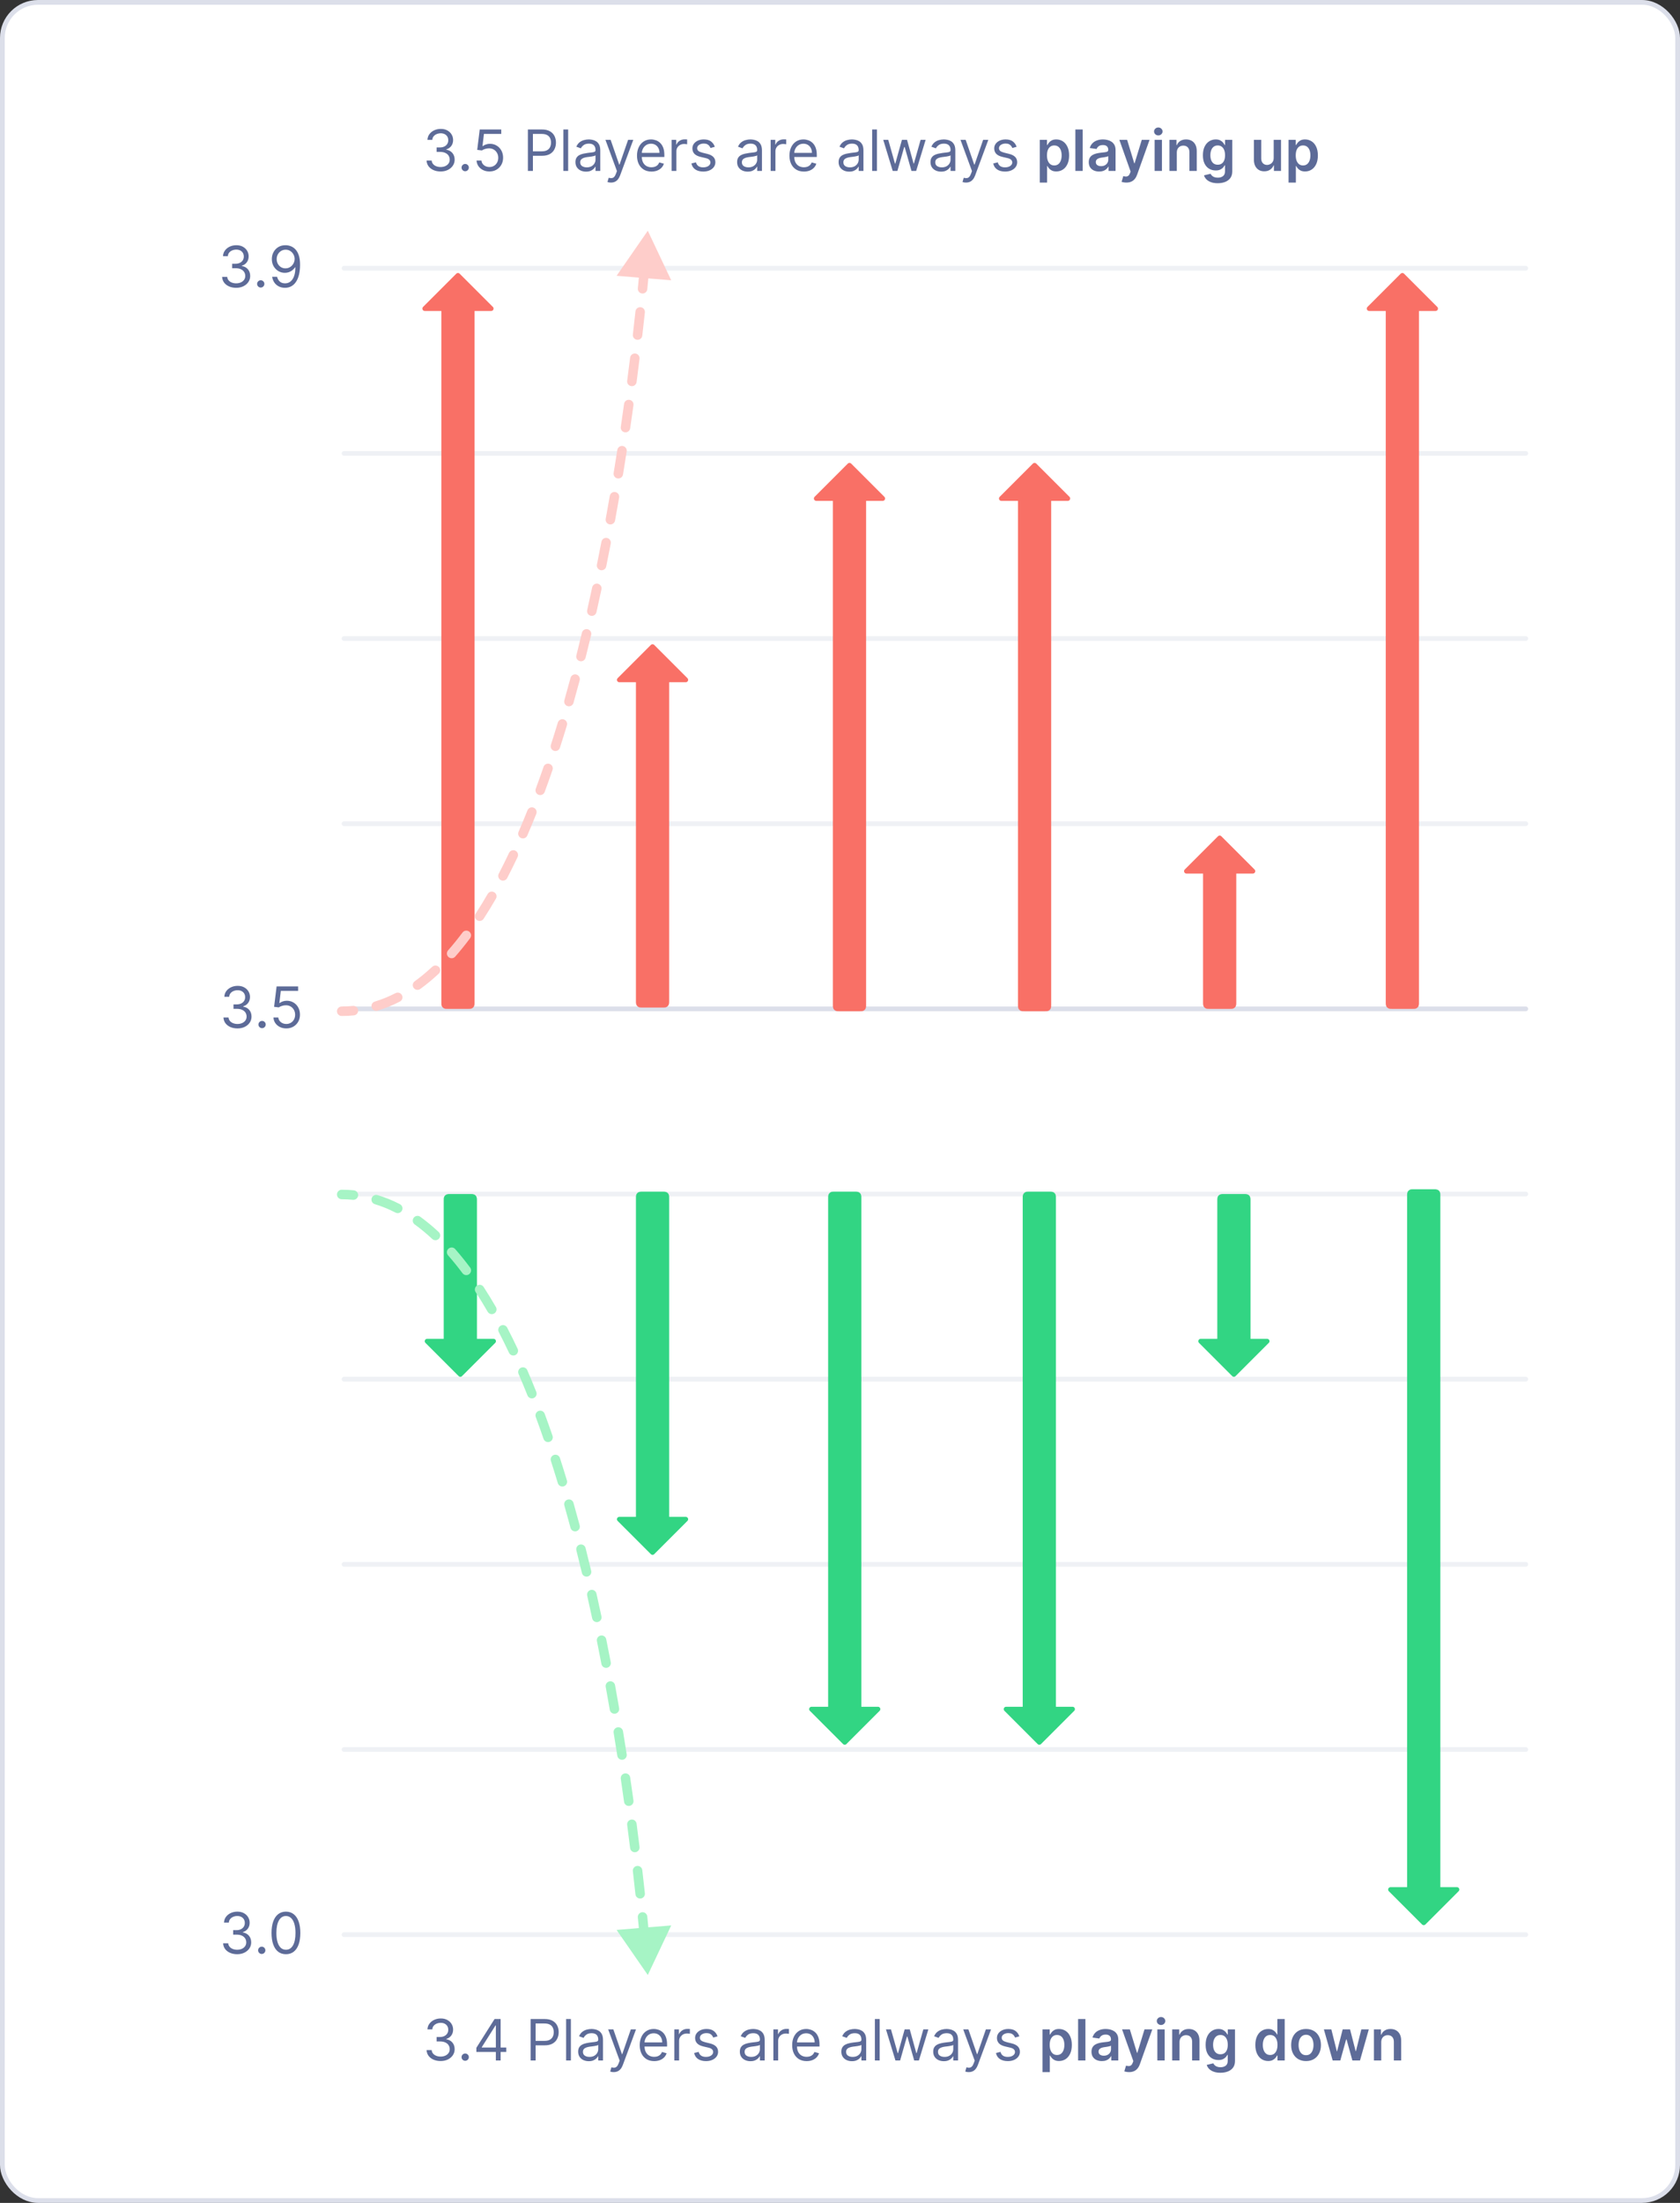
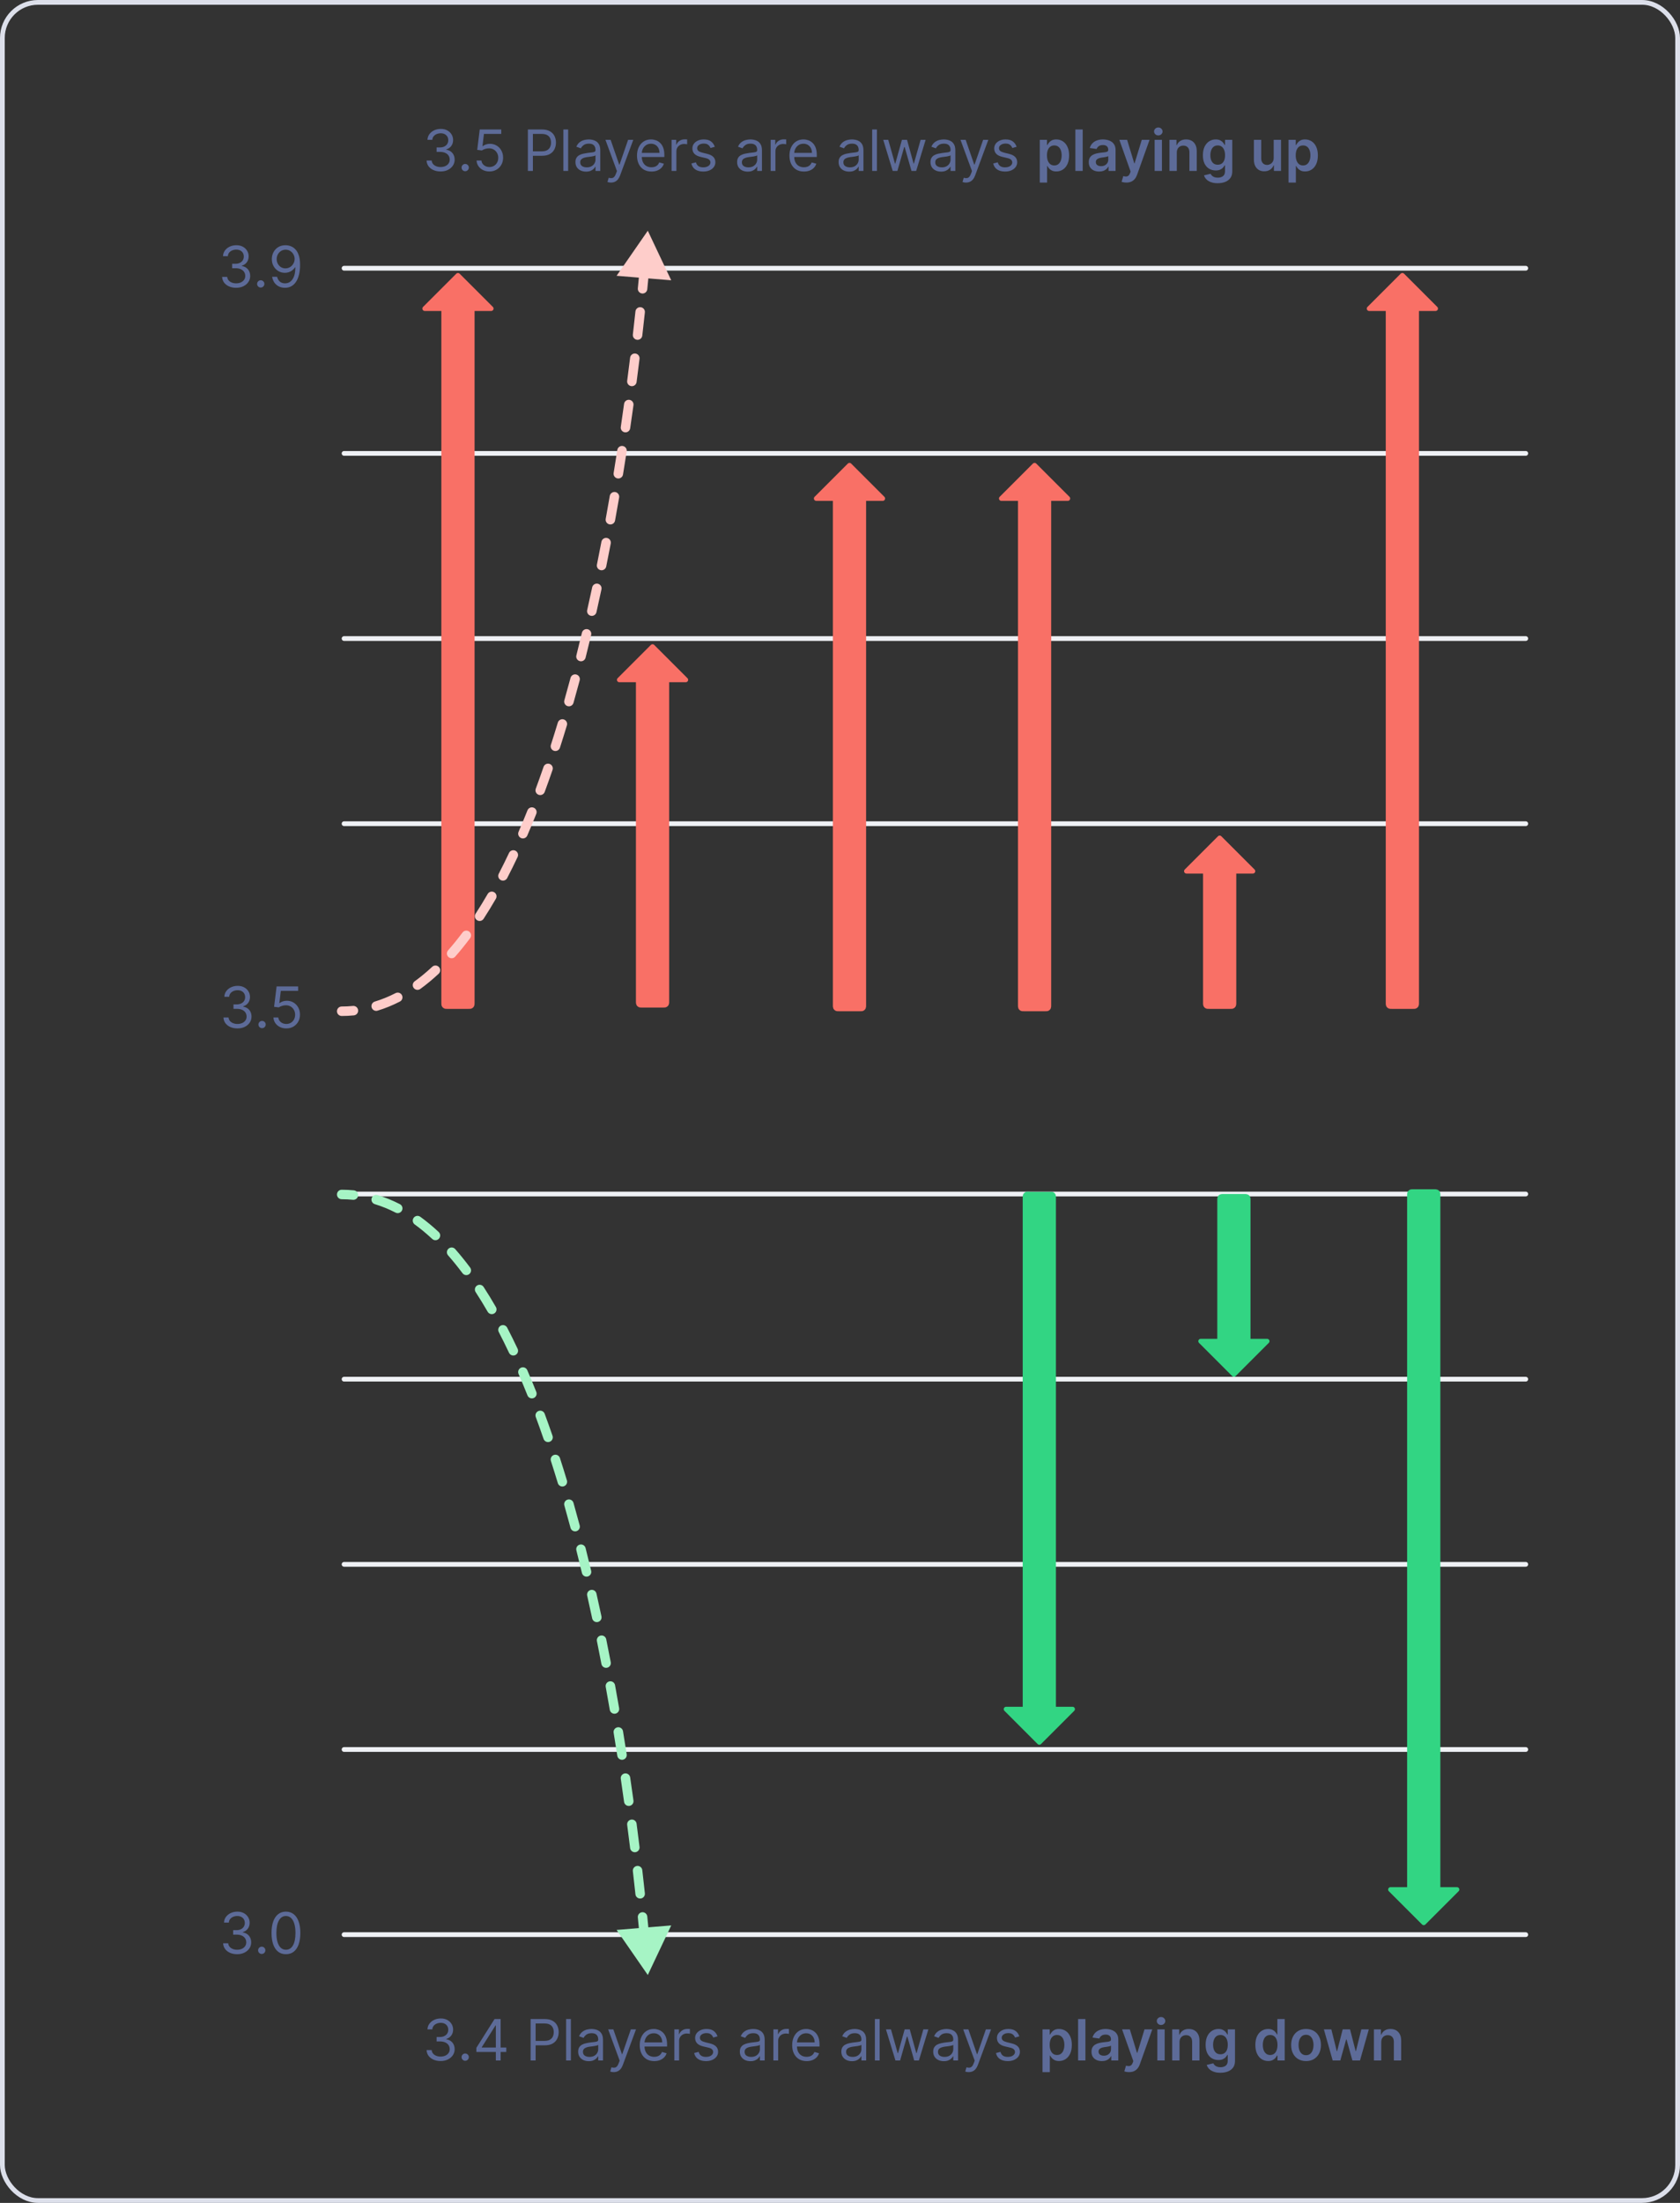
<svg xmlns="http://www.w3.org/2000/svg" width="354" height="464" viewBox="0 0 354 464" fill="none">
  <rect x="0" y="0" width="354" height="464" fill="#333333" stroke="none" />
-   <rect x="0.5" y="0.5" width="353" height="463" rx="7.5" fill="white" />
  <path d="M49.77 60.619C49.208 60.619 48.706 60.523 48.266 60.33C47.828 60.136 47.48 59.868 47.222 59.524C46.966 59.178 46.827 58.776 46.804 58.318H47.878C47.901 58.599 47.998 58.842 48.168 59.047C48.338 59.249 48.561 59.405 48.837 59.516C49.113 59.626 49.418 59.682 49.753 59.682C50.128 59.682 50.461 59.617 50.75 59.486C51.04 59.355 51.267 59.173 51.432 58.94C51.597 58.707 51.679 58.438 51.679 58.131C51.679 57.81 51.6 57.527 51.441 57.283C51.282 57.035 51.049 56.842 50.742 56.703C50.435 56.564 50.06 56.494 49.617 56.494H48.918V55.557H49.617C49.963 55.557 50.267 55.494 50.529 55.369C50.793 55.244 50.999 55.068 51.147 54.841C51.297 54.614 51.373 54.347 51.373 54.04C51.373 53.744 51.307 53.487 51.176 53.269C51.046 53.05 50.861 52.879 50.623 52.757C50.387 52.635 50.108 52.574 49.787 52.574C49.486 52.574 49.202 52.629 48.935 52.74C48.671 52.848 48.455 53.006 48.287 53.213C48.12 53.418 48.029 53.665 48.015 53.955H46.992C47.009 53.497 47.147 53.097 47.405 52.753C47.664 52.406 48.002 52.136 48.419 51.943C48.84 51.75 49.301 51.653 49.804 51.653C50.344 51.653 50.807 51.763 51.194 51.981C51.58 52.197 51.877 52.483 52.084 52.838C52.291 53.193 52.395 53.577 52.395 53.989C52.395 54.48 52.266 54.899 52.008 55.246C51.752 55.592 51.404 55.832 50.963 55.966V56.034C51.515 56.125 51.945 56.359 52.255 56.737C52.564 57.112 52.719 57.577 52.719 58.131C52.719 58.605 52.59 59.031 52.331 59.409C52.076 59.784 51.726 60.08 51.283 60.295C50.84 60.511 50.336 60.619 49.77 60.619ZM54.943 60.568C54.732 60.568 54.552 60.493 54.401 60.342C54.251 60.192 54.175 60.011 54.175 59.801C54.175 59.591 54.251 59.41 54.401 59.26C54.552 59.109 54.732 59.034 54.943 59.034C55.153 59.034 55.333 59.109 55.484 59.26C55.634 59.41 55.709 59.591 55.709 59.801C55.709 59.94 55.674 60.068 55.603 60.185C55.535 60.301 55.443 60.395 55.326 60.466C55.212 60.534 55.084 60.568 54.943 60.568ZM60.194 51.653C60.551 51.656 60.909 51.724 61.267 51.858C61.625 51.992 61.952 52.213 62.248 52.523C62.543 52.83 62.78 53.249 62.959 53.78C63.138 54.311 63.228 54.977 63.228 55.778C63.228 56.554 63.154 57.243 63.006 57.845C62.861 58.445 62.651 58.95 62.375 59.362C62.103 59.774 61.77 60.087 61.378 60.3C60.989 60.513 60.549 60.619 60.057 60.619C59.569 60.619 59.133 60.523 58.749 60.33C58.368 60.133 58.056 59.862 57.811 59.516C57.57 59.166 57.415 58.761 57.347 58.301H58.387C58.48 58.702 58.666 59.033 58.945 59.294C59.226 59.553 59.597 59.682 60.057 59.682C60.73 59.682 61.262 59.388 61.651 58.8C62.043 58.212 62.239 57.381 62.239 56.307H62.171C62.012 56.545 61.823 56.751 61.604 56.925C61.385 57.098 61.142 57.231 60.875 57.325C60.608 57.419 60.324 57.466 60.023 57.466C59.523 57.466 59.064 57.342 58.647 57.095C58.232 56.845 57.9 56.503 57.65 56.068C57.402 55.631 57.279 55.131 57.279 54.568C57.279 54.034 57.398 53.545 57.637 53.102C57.878 52.656 58.216 52.301 58.651 52.037C59.088 51.773 59.603 51.645 60.194 51.653ZM60.194 52.591C59.836 52.591 59.513 52.68 59.226 52.859C58.942 53.035 58.716 53.274 58.549 53.575C58.384 53.874 58.301 54.205 58.301 54.568C58.301 54.932 58.381 55.263 58.54 55.561C58.702 55.856 58.922 56.092 59.201 56.269C59.482 56.442 59.801 56.528 60.159 56.528C60.429 56.528 60.681 56.476 60.914 56.371C61.147 56.263 61.35 56.117 61.523 55.932C61.699 55.744 61.837 55.533 61.936 55.297C62.036 55.058 62.086 54.81 62.086 54.551C62.086 54.21 62.003 53.891 61.838 53.592C61.676 53.294 61.452 53.053 61.165 52.868C60.881 52.683 60.557 52.591 60.194 52.591Z" fill="#5D6B98" />
  <line x1="72.5" y1="56.5" x2="321.5" y2="56.5" stroke="#EFF1F5" stroke-linecap="round" />
  <line x1="72.5" y1="95.5" x2="321.5" y2="95.5" stroke="#EFF1F5" stroke-linecap="round" />
  <line x1="72.5" y1="134.5" x2="321.5" y2="134.5" stroke="#EFF1F5" stroke-linecap="round" />
  <line x1="72.5" y1="173.5" x2="321.5" y2="173.5" stroke="#EFF1F5" stroke-linecap="round" />
  <path d="M50.051 216.619C49.489 216.619 48.988 216.523 48.547 216.33C48.11 216.136 47.762 215.868 47.503 215.524C47.248 215.178 47.108 214.776 47.086 214.318H48.159C48.182 214.599 48.279 214.842 48.449 215.047C48.62 215.249 48.843 215.405 49.118 215.516C49.394 215.626 49.699 215.682 50.034 215.682C50.409 215.682 50.742 215.616 51.032 215.486C51.321 215.355 51.549 215.173 51.713 214.94C51.878 214.707 51.961 214.438 51.961 214.131C51.961 213.81 51.881 213.527 51.722 213.283C51.563 213.036 51.33 212.842 51.023 212.703C50.716 212.564 50.341 212.494 49.898 212.494H49.199V211.557H49.898C50.245 211.557 50.549 211.494 50.81 211.369C51.074 211.244 51.28 211.068 51.428 210.841C51.578 210.614 51.654 210.347 51.654 210.04C51.654 209.744 51.588 209.487 51.458 209.268C51.327 209.05 51.142 208.879 50.904 208.757C50.668 208.635 50.39 208.574 50.069 208.574C49.767 208.574 49.483 208.629 49.216 208.74C48.952 208.848 48.736 209.006 48.569 209.213C48.401 209.418 48.31 209.665 48.296 209.955H47.273C47.29 209.497 47.428 209.097 47.686 208.753C47.945 208.406 48.283 208.136 48.701 207.943C49.121 207.75 49.583 207.653 50.086 207.653C50.625 207.653 51.088 207.763 51.475 207.982C51.861 208.197 52.158 208.483 52.365 208.838C52.573 209.193 52.676 209.577 52.676 209.989C52.676 210.48 52.547 210.899 52.289 211.246C52.033 211.592 51.685 211.832 51.245 211.966V212.034C51.796 212.125 52.226 212.359 52.536 212.737C52.846 213.112 53 213.577 53 214.131C53 214.605 52.871 215.031 52.613 215.409C52.357 215.784 52.008 216.08 51.564 216.295C51.121 216.511 50.617 216.619 50.051 216.619ZM55.224 216.568C55.014 216.568 54.833 216.493 54.682 216.342C54.532 216.192 54.457 216.011 54.457 215.801C54.457 215.591 54.532 215.411 54.682 215.26C54.833 215.109 55.014 215.034 55.224 215.034C55.434 215.034 55.614 215.109 55.765 215.26C55.916 215.411 55.991 215.591 55.991 215.801C55.991 215.94 55.955 216.068 55.884 216.185C55.816 216.301 55.724 216.395 55.607 216.466C55.494 216.534 55.366 216.568 55.224 216.568ZM60.33 216.619C59.83 216.619 59.38 216.52 58.979 216.321C58.578 216.122 58.258 215.849 58.016 215.503C57.775 215.156 57.642 214.761 57.62 214.318H58.642C58.682 214.713 58.861 215.04 59.179 215.298C59.5 215.554 59.884 215.682 60.33 215.682C60.688 215.682 61.006 215.598 61.284 215.43C61.566 215.263 61.786 215.033 61.945 214.74C62.107 214.445 62.188 214.111 62.188 213.739C62.188 213.358 62.104 213.018 61.936 212.72C61.772 212.419 61.544 212.182 61.255 212.009C60.965 211.835 60.634 211.747 60.262 211.744C59.995 211.741 59.721 211.783 59.439 211.868C59.158 211.95 58.926 212.057 58.745 212.188L57.756 212.068L58.284 207.773H62.819V208.71H59.171L58.864 211.284H58.915C59.094 211.142 59.319 211.024 59.588 210.93C59.858 210.837 60.14 210.79 60.432 210.79C60.966 210.79 61.442 210.918 61.86 211.173C62.28 211.426 62.61 211.773 62.848 212.213C63.09 212.653 63.211 213.156 63.211 213.722C63.211 214.278 63.086 214.776 62.836 215.213C62.588 215.648 62.248 215.991 61.813 216.244C61.378 216.494 60.884 216.619 60.33 216.619Z" fill="#5D6B98" />
-   <line x1="72.5" y1="212.5" x2="321.5" y2="212.5" stroke="#DCDFEA" stroke-linecap="round" />
  <line x1="72.5" y1="251.5" x2="321.5" y2="251.5" stroke="#EFF1F5" stroke-linecap="round" />
  <line x1="72.5" y1="290.5" x2="321.5" y2="290.5" stroke="#EFF1F5" stroke-linecap="round" />
  <line x1="72.5" y1="329.5" x2="321.5" y2="329.5" stroke="#EFF1F5" stroke-linecap="round" />
  <line x1="72.5" y1="368.5" x2="321.5" y2="368.5" stroke="#EFF1F5" stroke-linecap="round" />
  <path d="M49.981 411.619C49.419 411.619 48.917 411.523 48.477 411.33C48.039 411.136 47.691 410.868 47.433 410.524C47.177 410.178 47.038 409.776 47.015 409.318H48.089C48.112 409.599 48.209 409.842 48.379 410.047C48.549 410.249 48.772 410.405 49.048 410.516C49.324 410.626 49.629 410.682 49.964 410.682C50.339 410.682 50.672 410.616 50.961 410.486C51.251 410.355 51.478 410.173 51.643 409.94C51.808 409.707 51.89 409.438 51.89 409.131C51.89 408.81 51.811 408.527 51.652 408.283C51.492 408.036 51.26 407.842 50.953 407.703C50.646 407.564 50.271 407.494 49.828 407.494H49.129V406.557H49.828C50.174 406.557 50.478 406.494 50.74 406.369C51.004 406.244 51.21 406.068 51.358 405.841C51.508 405.614 51.584 405.347 51.584 405.04C51.584 404.744 51.518 404.487 51.387 404.268C51.257 404.05 51.072 403.879 50.834 403.757C50.598 403.635 50.319 403.574 49.998 403.574C49.697 403.574 49.413 403.629 49.146 403.74C48.882 403.848 48.666 404.006 48.498 404.213C48.331 404.418 48.24 404.665 48.225 404.955H47.203C47.22 404.497 47.358 404.097 47.616 403.753C47.875 403.406 48.213 403.136 48.63 402.943C49.051 402.75 49.512 402.653 50.015 402.653C50.555 402.653 51.018 402.763 51.404 402.982C51.791 403.197 52.088 403.483 52.295 403.838C52.502 404.193 52.606 404.577 52.606 404.989C52.606 405.48 52.477 405.899 52.218 406.246C51.963 406.592 51.615 406.832 51.174 406.966V407.034C51.725 407.125 52.156 407.359 52.466 407.737C52.775 408.112 52.93 408.577 52.93 409.131C52.93 409.605 52.801 410.031 52.542 410.409C52.287 410.784 51.937 411.08 51.494 411.295C51.051 411.511 50.547 411.619 49.981 411.619ZM55.153 411.568C54.943 411.568 54.763 411.493 54.612 411.342C54.462 411.192 54.386 411.011 54.386 410.801C54.386 410.591 54.462 410.411 54.612 410.26C54.763 410.109 54.943 410.034 55.153 410.034C55.364 410.034 55.544 410.109 55.695 410.26C55.845 410.411 55.92 410.591 55.92 410.801C55.92 410.94 55.885 411.068 55.814 411.185C55.746 411.301 55.653 411.395 55.537 411.466C55.423 411.534 55.295 411.568 55.153 411.568ZM60.25 411.619C59.608 411.619 59.061 411.445 58.609 411.095C58.158 410.743 57.812 410.233 57.574 409.565C57.335 408.895 57.216 408.085 57.216 407.136C57.216 406.193 57.335 405.388 57.574 404.72C57.815 404.05 58.162 403.538 58.614 403.186C59.068 402.831 59.614 402.653 60.25 402.653C60.886 402.653 61.43 402.831 61.882 403.186C62.337 403.538 62.683 404.05 62.922 404.72C63.163 405.388 63.284 406.193 63.284 407.136C63.284 408.085 63.165 408.895 62.926 409.565C62.688 410.233 62.342 410.743 61.891 411.095C61.439 411.445 60.892 411.619 60.25 411.619ZM60.25 410.682C60.886 410.682 61.381 410.375 61.733 409.761C62.085 409.148 62.261 408.273 62.261 407.136C62.261 406.381 62.18 405.737 62.019 405.206C61.859 404.675 61.629 404.27 61.328 403.991C61.03 403.713 60.67 403.574 60.25 403.574C59.619 403.574 59.126 403.885 58.771 404.507C58.416 405.126 58.239 406.003 58.239 407.136C58.239 407.892 58.318 408.534 58.477 409.062C58.636 409.591 58.865 409.993 59.163 410.268C59.465 410.544 59.827 410.682 60.25 410.682Z" fill="#5D6B98" />
  <line x1="72.5" y1="407.5" x2="321.5" y2="407.5" stroke="#EFF1F5" stroke-linecap="round" />
  <path d="M92.852 36.119C92.29 36.119 91.788 36.023 91.348 35.83C90.91 35.636 90.562 35.368 90.304 35.024C90.048 34.678 89.909 34.276 89.886 33.818H90.96C90.983 34.099 91.079 34.342 91.25 34.547C91.421 34.749 91.644 34.905 91.919 35.016C92.195 35.126 92.5 35.182 92.835 35.182C93.21 35.182 93.543 35.117 93.832 34.986C94.122 34.855 94.349 34.673 94.514 34.44C94.679 34.207 94.761 33.938 94.761 33.631C94.761 33.31 94.682 33.027 94.523 32.783C94.364 32.535 94.131 32.342 93.824 32.203C93.517 32.064 93.142 31.994 92.699 31.994H92V31.057H92.699C93.046 31.057 93.349 30.994 93.611 30.869C93.875 30.744 94.081 30.568 94.229 30.341C94.379 30.114 94.454 29.847 94.454 29.54C94.454 29.244 94.389 28.987 94.258 28.768C94.128 28.55 93.943 28.379 93.704 28.257C93.469 28.135 93.19 28.074 92.869 28.074C92.568 28.074 92.284 28.129 92.017 28.24C91.753 28.348 91.537 28.506 91.369 28.713C91.202 28.918 91.111 29.165 91.097 29.454H90.074C90.091 28.997 90.229 28.597 90.487 28.253C90.746 27.906 91.084 27.636 91.501 27.443C91.922 27.25 92.383 27.153 92.886 27.153C93.426 27.153 93.889 27.263 94.276 27.482C94.662 27.697 94.959 27.983 95.166 28.338C95.374 28.693 95.477 29.077 95.477 29.489C95.477 29.98 95.348 30.399 95.09 30.746C94.834 31.092 94.486 31.332 94.046 31.466V31.534C94.597 31.625 95.027 31.859 95.337 32.237C95.646 32.612 95.801 33.077 95.801 33.631C95.801 34.105 95.672 34.531 95.413 34.909C95.158 35.284 94.808 35.58 94.365 35.795C93.922 36.011 93.418 36.119 92.852 36.119ZM98.025 36.068C97.814 36.068 97.634 35.993 97.483 35.842C97.333 35.692 97.257 35.511 97.257 35.301C97.257 35.091 97.333 34.91 97.483 34.76C97.634 34.609 97.814 34.534 98.025 34.534C98.235 34.534 98.415 34.609 98.566 34.76C98.716 34.91 98.791 35.091 98.791 35.301C98.791 35.44 98.756 35.568 98.685 35.685C98.617 35.801 98.525 35.895 98.408 35.966C98.294 36.034 98.166 36.068 98.025 36.068ZM103.131 36.119C102.631 36.119 102.18 36.02 101.78 35.821C101.379 35.622 101.058 35.349 100.817 35.003C100.575 34.656 100.443 34.261 100.42 33.818H101.443C101.483 34.213 101.662 34.54 101.98 34.798C102.301 35.054 102.685 35.182 103.131 35.182C103.489 35.182 103.807 35.098 104.085 34.93C104.366 34.763 104.587 34.533 104.746 34.24C104.908 33.945 104.989 33.611 104.989 33.239C104.989 32.858 104.905 32.519 104.737 32.22C104.572 31.919 104.345 31.682 104.055 31.509C103.766 31.335 103.435 31.247 103.062 31.244C102.795 31.241 102.521 31.283 102.24 31.368C101.959 31.45 101.727 31.557 101.545 31.688L100.557 31.568L101.085 27.273L105.619 27.273V28.21L101.972 28.21L101.665 30.784H101.716C101.895 30.642 102.119 30.524 102.389 30.43C102.659 30.337 102.94 30.29 103.233 30.29C103.767 30.29 104.243 30.418 104.661 30.673C105.081 30.926 105.411 31.273 105.649 31.713C105.891 32.153 106.011 32.656 106.011 33.222C106.011 33.778 105.886 34.276 105.636 34.713C105.389 35.148 105.048 35.492 104.614 35.744C104.179 35.994 103.685 36.119 103.131 36.119ZM111.233 36V27.273H114.181C114.866 27.273 115.426 27.396 115.86 27.643C116.298 27.888 116.622 28.219 116.832 28.636C117.042 29.054 117.147 29.52 117.147 30.034C117.147 30.548 117.042 31.016 116.832 31.436C116.625 31.857 116.304 32.192 115.869 32.442C115.434 32.689 114.877 32.812 114.199 32.812H112.085V31.875H114.164C114.633 31.875 115.01 31.794 115.294 31.632C115.578 31.47 115.784 31.251 115.912 30.976C116.042 30.697 116.108 30.384 116.108 30.034C116.108 29.685 116.042 29.372 115.912 29.097C115.784 28.821 115.576 28.605 115.289 28.449C115.002 28.29 114.622 28.21 114.147 28.21H112.289V36H111.233ZM119.719 27.273V36H118.713V27.273L119.719 27.273ZM123.487 36.153C123.072 36.153 122.696 36.075 122.358 35.919C122.02 35.76 121.751 35.531 121.553 35.233C121.354 34.932 121.254 34.568 121.254 34.142C121.254 33.767 121.328 33.463 121.476 33.23C121.624 32.994 121.821 32.81 122.068 32.676C122.315 32.543 122.588 32.443 122.886 32.378C123.188 32.31 123.49 32.256 123.794 32.216C124.192 32.165 124.514 32.126 124.761 32.101C125.011 32.072 125.193 32.026 125.307 31.96C125.423 31.895 125.482 31.781 125.482 31.619V31.585C125.482 31.165 125.366 30.838 125.136 30.605C124.909 30.372 124.564 30.256 124.101 30.256C123.621 30.256 123.244 30.361 122.972 30.571C122.699 30.781 122.507 31.006 122.396 31.244L121.442 30.903C121.612 30.506 121.839 30.196 122.124 29.974C122.411 29.75 122.723 29.594 123.061 29.506C123.402 29.415 123.737 29.369 124.067 29.369C124.277 29.369 124.518 29.395 124.791 29.446C125.067 29.494 125.332 29.595 125.588 29.749C125.847 29.902 126.061 30.134 126.232 30.443C126.402 30.753 126.487 31.168 126.487 31.688V36H125.482V35.114H125.43C125.362 35.256 125.249 35.408 125.089 35.57C124.93 35.731 124.719 35.869 124.455 35.983C124.19 36.097 123.868 36.153 123.487 36.153ZM123.641 35.25C124.038 35.25 124.374 35.172 124.646 35.016C124.922 34.859 125.129 34.658 125.268 34.41C125.411 34.163 125.482 33.903 125.482 33.631V32.71C125.439 32.761 125.345 32.808 125.2 32.851C125.058 32.891 124.893 32.926 124.706 32.957C124.521 32.986 124.341 33.011 124.165 33.034C123.991 33.054 123.851 33.071 123.743 33.085C123.482 33.119 123.237 33.175 123.01 33.251C122.786 33.325 122.604 33.438 122.464 33.588C122.328 33.736 122.26 33.938 122.26 34.193C122.26 34.543 122.389 34.807 122.648 34.986C122.909 35.162 123.24 35.25 123.641 35.25ZM128.736 38.455C128.566 38.455 128.414 38.44 128.28 38.412C128.147 38.386 128.054 38.361 128.003 38.335L128.259 37.449C128.503 37.511 128.719 37.534 128.907 37.517C129.094 37.5 129.26 37.416 129.405 37.266C129.553 37.118 129.688 36.878 129.81 36.545L129.998 36.034L127.577 29.454H128.668L130.475 34.67H130.543L132.35 29.454H133.441L130.662 36.955C130.537 37.293 130.382 37.572 130.198 37.794C130.013 38.019 129.799 38.185 129.554 38.293C129.313 38.401 129.04 38.455 128.736 38.455ZM137.278 36.136C136.647 36.136 136.103 35.997 135.646 35.719C135.191 35.438 134.841 35.045 134.593 34.543C134.349 34.037 134.227 33.449 134.227 32.778C134.227 32.108 134.349 31.517 134.593 31.006C134.841 30.491 135.184 30.091 135.625 29.804C136.068 29.514 136.585 29.369 137.176 29.369C137.517 29.369 137.853 29.426 138.186 29.54C138.518 29.653 138.821 29.838 139.093 30.094C139.366 30.347 139.583 30.682 139.745 31.099C139.907 31.517 139.988 32.031 139.988 32.642V33.068H134.943V32.199H138.966C138.966 31.829 138.892 31.5 138.744 31.21C138.599 30.921 138.392 30.692 138.122 30.524C137.855 30.357 137.539 30.273 137.176 30.273C136.775 30.273 136.429 30.372 136.136 30.571C135.846 30.767 135.623 31.023 135.467 31.338C135.311 31.653 135.233 31.991 135.233 32.352V32.932C135.233 33.426 135.318 33.845 135.488 34.189C135.662 34.53 135.902 34.79 136.208 34.969C136.515 35.145 136.872 35.233 137.278 35.233C137.542 35.233 137.781 35.196 137.994 35.122C138.21 35.045 138.396 34.932 138.552 34.781C138.708 34.628 138.829 34.438 138.914 34.21L139.886 34.483C139.784 34.812 139.612 35.102 139.37 35.352C139.129 35.599 138.831 35.793 138.475 35.932C138.12 36.068 137.721 36.136 137.278 36.136ZM141.518 36V29.454H142.49V30.443H142.558C142.677 30.119 142.893 29.857 143.206 29.655C143.518 29.453 143.87 29.352 144.262 29.352C144.336 29.352 144.429 29.354 144.539 29.357C144.65 29.359 144.734 29.364 144.791 29.369V30.392C144.757 30.384 144.679 30.371 144.556 30.354C144.437 30.334 144.311 30.324 144.177 30.324C143.859 30.324 143.575 30.391 143.325 30.524C143.078 30.655 142.882 30.837 142.737 31.07C142.595 31.3 142.524 31.562 142.524 31.858V36H141.518ZM150.619 30.921L149.716 31.176C149.659 31.026 149.575 30.879 149.464 30.737C149.357 30.592 149.209 30.473 149.021 30.379C148.834 30.285 148.594 30.239 148.301 30.239C147.901 30.239 147.567 30.331 147.3 30.516C147.036 30.697 146.903 30.929 146.903 31.21C146.903 31.46 146.994 31.658 147.176 31.803C147.358 31.947 147.642 32.068 148.028 32.165L149 32.403C149.585 32.545 150.021 32.763 150.308 33.055C150.595 33.345 150.739 33.719 150.739 34.176C150.739 34.551 150.631 34.886 150.415 35.182C150.202 35.477 149.903 35.71 149.52 35.881C149.136 36.051 148.69 36.136 148.182 36.136C147.514 36.136 146.962 35.992 146.524 35.702C146.087 35.412 145.81 34.989 145.693 34.432L146.648 34.193C146.739 34.545 146.911 34.81 147.163 34.986C147.419 35.162 147.753 35.25 148.165 35.25C148.634 35.25 149.006 35.151 149.281 34.952C149.56 34.75 149.699 34.508 149.699 34.227C149.699 34 149.619 33.81 149.46 33.656C149.301 33.5 149.057 33.383 148.727 33.307L147.636 33.051C147.037 32.909 146.597 32.689 146.315 32.391C146.037 32.09 145.898 31.713 145.898 31.261C145.898 30.892 146.001 30.565 146.209 30.281C146.419 29.997 146.705 29.774 147.065 29.612C147.429 29.45 147.841 29.369 148.301 29.369C148.949 29.369 149.457 29.511 149.827 29.796C150.199 30.079 150.463 30.454 150.619 30.921ZM157.554 36.153C157.139 36.153 156.762 36.075 156.424 35.919C156.086 35.76 155.818 35.531 155.619 35.233C155.42 34.932 155.321 34.568 155.321 34.142C155.321 33.767 155.395 33.463 155.542 33.23C155.69 32.994 155.887 32.81 156.135 32.676C156.382 32.543 156.654 32.443 156.953 32.378C157.254 32.31 157.556 32.256 157.86 32.216C158.258 32.165 158.581 32.126 158.828 32.101C159.078 32.072 159.26 32.026 159.373 31.96C159.49 31.895 159.548 31.781 159.548 31.619V31.585C159.548 31.165 159.433 30.838 159.203 30.605C158.975 30.372 158.63 30.256 158.167 30.256C157.687 30.256 157.311 30.361 157.038 30.571C156.765 30.781 156.574 31.006 156.463 31.244L155.508 30.903C155.679 30.506 155.906 30.196 156.19 29.974C156.477 29.75 156.789 29.594 157.127 29.506C157.468 29.415 157.804 29.369 158.133 29.369C158.343 29.369 158.585 29.395 158.858 29.446C159.133 29.494 159.399 29.595 159.654 29.749C159.913 29.902 160.127 30.134 160.298 30.443C160.468 30.753 160.554 31.168 160.554 31.688V36H159.548V35.114H159.497C159.429 35.256 159.315 35.408 159.156 35.57C158.997 35.731 158.785 35.869 158.521 35.983C158.257 36.097 157.934 36.153 157.554 36.153ZM157.707 35.25C158.105 35.25 158.44 35.172 158.713 35.016C158.988 34.859 159.196 34.658 159.335 34.41C159.477 34.163 159.548 33.903 159.548 33.631V32.71C159.505 32.761 159.412 32.808 159.267 32.851C159.125 32.891 158.96 32.926 158.772 32.957C158.588 32.986 158.407 33.011 158.231 33.034C158.058 33.054 157.917 33.071 157.809 33.085C157.548 33.119 157.304 33.175 157.076 33.251C156.852 33.325 156.67 33.438 156.531 33.588C156.395 33.736 156.326 33.938 156.326 34.193C156.326 34.543 156.456 34.807 156.714 34.986C156.975 35.162 157.306 35.25 157.707 35.25ZM162.389 36V29.454H163.361V30.443H163.429C163.548 30.119 163.764 29.857 164.077 29.655C164.389 29.453 164.741 29.352 165.134 29.352C165.207 29.352 165.3 29.354 165.411 29.357C165.521 29.359 165.605 29.364 165.662 29.369V30.392C165.628 30.384 165.55 30.371 165.428 30.354C165.308 30.334 165.182 30.324 165.048 30.324C164.73 30.324 164.446 30.391 164.196 30.524C163.949 30.655 163.753 30.837 163.608 31.07C163.466 31.3 163.395 31.562 163.395 31.858V36H162.389ZM169.399 36.136C168.768 36.136 168.224 35.997 167.767 35.719C167.312 35.438 166.962 35.045 166.714 34.543C166.47 34.037 166.348 33.449 166.348 32.778C166.348 32.108 166.47 31.517 166.714 31.006C166.962 30.491 167.305 30.091 167.746 29.804C168.189 29.514 168.706 29.369 169.297 29.369C169.638 29.369 169.974 29.426 170.307 29.54C170.639 29.653 170.942 29.838 171.214 30.094C171.487 30.347 171.705 30.682 171.866 31.099C172.028 31.517 172.109 32.031 172.109 32.642V33.068H167.064V32.199H171.087C171.087 31.829 171.013 31.5 170.865 31.21C170.72 30.921 170.513 30.692 170.243 30.524C169.976 30.357 169.661 30.273 169.297 30.273C168.896 30.273 168.55 30.372 168.257 30.571C167.967 30.767 167.744 31.023 167.588 31.338C167.432 31.653 167.354 31.991 167.354 32.352V32.932C167.354 33.426 167.439 33.845 167.609 34.189C167.783 34.53 168.023 34.79 168.33 34.969C168.636 35.145 168.993 35.233 169.399 35.233C169.663 35.233 169.902 35.196 170.115 35.122C170.331 35.045 170.517 34.932 170.673 34.781C170.83 34.628 170.95 34.438 171.036 34.21L172.007 34.483C171.905 34.812 171.733 35.102 171.491 35.352C171.25 35.599 170.952 35.793 170.597 35.932C170.241 36.068 169.842 36.136 169.399 36.136ZM178.94 36.153C178.526 36.153 178.149 36.075 177.811 35.919C177.473 35.76 177.205 35.531 177.006 35.233C176.807 34.932 176.707 34.568 176.707 34.142C176.707 33.767 176.781 33.463 176.929 33.23C177.077 32.994 177.274 32.81 177.521 32.676C177.768 32.543 178.041 32.443 178.339 32.378C178.641 32.31 178.943 32.256 179.247 32.216C179.645 32.165 179.967 32.126 180.214 32.101C180.464 32.072 180.646 32.026 180.76 31.96C180.876 31.895 180.935 31.781 180.935 31.619V31.585C180.935 31.165 180.82 30.838 180.589 30.605C180.362 30.372 180.017 30.256 179.554 30.256C179.074 30.256 178.697 30.361 178.425 30.571C178.152 30.781 177.96 31.006 177.849 31.244L176.895 30.903C177.065 30.506 177.293 30.196 177.577 29.974C177.864 29.75 178.176 29.594 178.514 29.506C178.855 29.415 179.19 29.369 179.52 29.369C179.73 29.369 179.972 29.395 180.244 29.446C180.52 29.494 180.786 29.595 181.041 29.749C181.3 29.902 181.514 30.134 181.685 30.443C181.855 30.753 181.94 31.168 181.94 31.688V36H180.935V35.114H180.884C180.815 35.256 180.702 35.408 180.543 35.57C180.384 35.731 180.172 35.869 179.908 35.983C179.643 36.097 179.321 36.153 178.94 36.153ZM179.094 35.25C179.491 35.25 179.827 35.172 180.099 35.016C180.375 34.859 180.582 34.658 180.722 34.41C180.864 34.163 180.935 33.903 180.935 33.631V32.71C180.892 32.761 180.798 32.808 180.653 32.851C180.511 32.891 180.347 32.926 180.159 32.957C179.974 32.986 179.794 33.011 179.618 33.034C179.445 33.054 179.304 33.071 179.196 33.085C178.935 33.119 178.69 33.175 178.463 33.251C178.239 33.325 178.057 33.438 177.918 33.588C177.781 33.736 177.713 33.938 177.713 34.193C177.713 34.543 177.842 34.807 178.101 34.986C178.362 35.162 178.693 35.25 179.094 35.25ZM184.782 27.273V36H183.776V27.273H184.782ZM188.107 36L186.112 29.454H187.169L188.584 34.466H188.652L190.05 29.454H191.124L192.504 34.449H192.572L193.987 29.454H195.044L193.05 36H192.061L190.629 30.972H190.527L189.095 36H188.107ZM198.3 36.153C197.885 36.153 197.509 36.075 197.17 35.919C196.832 35.76 196.564 35.531 196.365 35.233C196.166 34.932 196.067 34.568 196.067 34.142C196.067 33.767 196.141 33.463 196.288 33.23C196.436 32.994 196.634 32.81 196.881 32.676C197.128 32.543 197.401 32.443 197.699 32.378C198 32.31 198.303 32.256 198.607 32.216C199.004 32.165 199.327 32.126 199.574 32.101C199.824 32.072 200.006 32.026 200.119 31.96C200.236 31.895 200.294 31.781 200.294 31.619V31.585C200.294 31.165 200.179 30.838 199.949 30.605C199.722 30.372 199.376 30.256 198.913 30.256C198.433 30.256 198.057 30.361 197.784 30.571C197.511 30.781 197.32 31.006 197.209 31.244L196.254 30.903C196.425 30.506 196.652 30.196 196.936 29.974C197.223 29.75 197.536 29.594 197.874 29.506C198.214 29.415 198.55 29.369 198.879 29.369C199.089 29.369 199.331 29.395 199.604 29.446C199.879 29.494 200.145 29.595 200.401 29.749C200.659 29.902 200.874 30.134 201.044 30.443C201.214 30.753 201.3 31.168 201.3 31.688V36H200.294V35.114H200.243C200.175 35.256 200.061 35.408 199.902 35.57C199.743 35.731 199.531 35.869 199.267 35.983C199.003 36.097 198.68 36.153 198.3 36.153ZM198.453 35.25C198.851 35.25 199.186 35.172 199.459 35.016C199.734 34.859 199.942 34.658 200.081 34.41C200.223 34.163 200.294 33.903 200.294 33.631V32.71C200.251 32.761 200.158 32.808 200.013 32.851C199.871 32.891 199.706 32.926 199.518 32.957C199.334 32.986 199.153 33.011 198.977 33.034C198.804 33.054 198.663 33.071 198.555 33.085C198.294 33.119 198.05 33.175 197.822 33.251C197.598 33.325 197.416 33.438 197.277 33.588C197.141 33.736 197.072 33.938 197.072 34.193C197.072 34.543 197.202 34.807 197.46 34.986C197.722 35.162 198.053 35.25 198.453 35.25ZM203.549 38.455C203.378 38.455 203.226 38.44 203.093 38.412C202.959 38.386 202.867 38.361 202.816 38.335L203.071 37.449C203.316 37.511 203.532 37.534 203.719 37.517C203.907 37.5 204.073 37.416 204.218 37.266C204.365 37.118 204.5 36.878 204.623 36.545L204.81 36.034L202.39 29.454H203.48L205.287 34.67H205.355L207.162 29.454L208.253 29.454L205.475 36.955C205.35 37.293 205.195 37.572 205.01 37.794C204.826 38.019 204.611 38.185 204.367 38.293C204.125 38.401 203.853 38.455 203.549 38.455ZM214.217 30.921L213.314 31.176C213.257 31.026 213.173 30.879 213.062 30.737C212.954 30.592 212.806 30.473 212.619 30.379C212.431 30.285 212.191 30.239 211.899 30.239C211.498 30.239 211.164 30.331 210.897 30.516C210.633 30.697 210.501 30.929 210.501 31.21C210.501 31.46 210.592 31.658 210.774 31.803C210.956 31.947 211.24 32.068 211.626 32.165L212.598 32.403C213.183 32.545 213.619 32.763 213.906 33.055C214.193 33.345 214.336 33.719 214.336 34.176C214.336 34.551 214.228 34.886 214.012 35.182C213.799 35.477 213.501 35.71 213.118 35.881C212.734 36.051 212.288 36.136 211.779 36.136C211.112 36.136 210.559 35.992 210.122 35.702C209.684 35.412 209.407 34.989 209.291 34.432L210.245 34.193C210.336 34.545 210.508 34.81 210.761 34.986C211.017 35.162 211.35 35.25 211.762 35.25C212.231 35.25 212.603 35.151 212.879 34.952C213.157 34.75 213.297 34.508 213.297 34.227C213.297 34 213.217 33.81 213.058 33.656C212.899 33.5 212.654 33.383 212.325 33.307L211.234 33.051C210.635 32.909 210.194 32.689 209.913 32.391C209.635 32.09 209.495 31.713 209.495 31.261C209.495 30.892 209.599 30.565 209.806 30.281C210.017 29.997 210.302 29.774 210.663 29.612C211.027 29.45 211.439 29.369 211.899 29.369C212.547 29.369 213.055 29.511 213.424 29.796C213.797 30.079 214.061 30.454 214.217 30.921ZM219.097 38.455V29.454H220.614V30.537H220.704C220.783 30.378 220.896 30.209 221.04 30.03C221.185 29.848 221.381 29.693 221.629 29.565C221.876 29.435 222.191 29.369 222.575 29.369C223.08 29.369 223.536 29.499 223.942 29.757C224.352 30.013 224.675 30.392 224.914 30.895C225.156 31.395 225.276 32.008 225.276 32.736C225.276 33.455 225.158 34.065 224.923 34.568C224.687 35.071 224.366 35.455 223.96 35.719C223.553 35.983 223.093 36.115 222.579 36.115C222.204 36.115 221.893 36.053 221.646 35.928C221.398 35.803 221.2 35.652 221.049 35.476C220.901 35.297 220.786 35.128 220.704 34.969H220.64V38.455H219.097ZM220.61 32.727C220.61 33.151 220.67 33.521 220.789 33.84C220.911 34.158 221.086 34.406 221.313 34.585C221.543 34.761 221.822 34.849 222.148 34.849C222.489 34.849 222.775 34.758 223.005 34.577C223.235 34.392 223.408 34.141 223.525 33.822C223.644 33.501 223.704 33.136 223.704 32.727C223.704 32.321 223.646 31.96 223.529 31.645C223.413 31.329 223.239 31.082 223.009 30.903C222.779 30.724 222.492 30.635 222.148 30.635C221.819 30.635 221.539 30.722 221.309 30.895C221.079 31.068 220.904 31.311 220.785 31.624C220.668 31.936 220.61 32.304 220.61 32.727ZM228.14 27.273V36H226.597V27.273H228.14ZM231.61 36.132C231.195 36.132 230.821 36.058 230.489 35.91C230.159 35.76 229.898 35.538 229.705 35.246C229.515 34.953 229.419 34.592 229.419 34.163C229.419 33.794 229.488 33.489 229.624 33.247C229.76 33.006 229.946 32.812 230.182 32.668C230.418 32.523 230.684 32.413 230.979 32.34C231.277 32.263 231.586 32.207 231.904 32.173C232.287 32.133 232.598 32.098 232.837 32.067C233.076 32.033 233.249 31.982 233.357 31.913C233.468 31.842 233.523 31.733 233.523 31.585V31.56C233.523 31.239 233.428 30.99 233.238 30.814C233.047 30.638 232.773 30.55 232.415 30.55C232.037 30.55 231.738 30.632 231.516 30.797C231.297 30.962 231.15 31.156 231.073 31.381L229.632 31.176C229.746 30.778 229.934 30.446 230.195 30.179C230.456 29.909 230.776 29.707 231.154 29.574C231.532 29.438 231.949 29.369 232.407 29.369C232.722 29.369 233.036 29.406 233.348 29.48C233.661 29.554 233.946 29.676 234.205 29.847C234.463 30.014 234.671 30.243 234.827 30.533C234.986 30.822 235.066 31.185 235.066 31.619V36H233.583V35.101H233.532C233.438 35.283 233.306 35.453 233.135 35.612C232.968 35.769 232.756 35.895 232.5 35.992C232.248 36.085 231.951 36.132 231.61 36.132ZM232.01 34.999C232.32 34.999 232.588 34.938 232.816 34.815C233.043 34.69 233.218 34.526 233.34 34.321C233.465 34.117 233.527 33.894 233.527 33.652V32.881C233.479 32.92 233.397 32.957 233.28 32.992C233.167 33.026 233.039 33.055 232.897 33.081C232.755 33.106 232.614 33.129 232.475 33.149C232.336 33.169 232.215 33.186 232.113 33.2C231.882 33.231 231.676 33.283 231.495 33.354C231.313 33.425 231.169 33.524 231.064 33.652C230.959 33.777 230.907 33.939 230.907 34.138C230.907 34.422 231.01 34.636 231.218 34.781C231.425 34.926 231.689 34.999 232.01 34.999ZM237.341 38.455C237.131 38.455 236.936 38.438 236.757 38.403C236.581 38.372 236.441 38.335 236.336 38.293L236.694 37.091C236.918 37.156 237.118 37.188 237.294 37.185C237.471 37.182 237.625 37.126 237.759 37.019C237.895 36.913 238.01 36.737 238.104 36.49L238.236 36.136L235.863 29.454H237.499L239.007 34.398H239.076L240.588 29.454H242.229L239.608 36.793C239.486 37.139 239.324 37.436 239.123 37.683C238.921 37.933 238.674 38.124 238.381 38.254C238.091 38.388 237.745 38.455 237.341 38.455ZM243.297 36V29.454H244.839V36H243.297ZM244.072 28.526C243.828 28.526 243.618 28.445 243.441 28.283C243.265 28.118 243.177 27.921 243.177 27.69C243.177 27.457 243.265 27.26 243.441 27.098C243.618 26.933 243.828 26.851 244.072 26.851C244.319 26.851 244.529 26.933 244.703 27.098C244.879 27.26 244.967 27.457 244.967 27.69C244.967 27.921 244.879 28.118 244.703 28.283C244.529 28.445 244.319 28.526 244.072 28.526ZM247.968 32.165V36H246.425V29.454H247.9V30.567H247.977C248.127 30.2 248.367 29.909 248.697 29.693C249.029 29.477 249.44 29.369 249.928 29.369C250.38 29.369 250.773 29.466 251.109 29.659C251.447 29.852 251.708 30.132 251.893 30.499C252.08 30.865 252.173 31.31 252.17 31.832V36H250.627V32.071C250.627 31.634 250.513 31.291 250.286 31.044C250.062 30.797 249.751 30.673 249.353 30.673C249.083 30.673 248.843 30.733 248.633 30.852C248.425 30.969 248.262 31.138 248.143 31.359C248.026 31.581 247.968 31.849 247.968 32.165ZM256.585 38.591C256.031 38.591 255.555 38.516 255.157 38.365C254.759 38.217 254.44 38.019 254.198 37.769C253.957 37.519 253.789 37.242 253.695 36.938L255.085 36.601C255.147 36.729 255.238 36.855 255.357 36.98C255.477 37.108 255.637 37.213 255.839 37.295C256.043 37.381 256.3 37.423 256.61 37.423C257.048 37.423 257.41 37.317 257.697 37.104C257.984 36.894 258.127 36.547 258.127 36.064V34.824H258.05C257.971 34.983 257.854 35.146 257.701 35.314C257.55 35.481 257.35 35.622 257.1 35.736C256.853 35.849 256.542 35.906 256.167 35.906C255.664 35.906 255.208 35.788 254.799 35.553C254.393 35.314 254.069 34.959 253.827 34.487C253.589 34.013 253.469 33.419 253.469 32.706C253.469 31.987 253.589 31.381 253.827 30.886C254.069 30.389 254.394 30.013 254.803 29.757C255.212 29.499 255.668 29.369 256.171 29.369C256.555 29.369 256.87 29.435 257.117 29.565C257.367 29.693 257.566 29.848 257.714 30.03C257.862 30.209 257.974 30.378 258.05 30.537H258.136V29.454H259.657V36.106C259.657 36.666 259.523 37.129 259.256 37.496C258.989 37.862 258.624 38.136 258.161 38.318C257.698 38.5 257.173 38.591 256.585 38.591ZM256.597 34.696C256.924 34.696 257.202 34.617 257.433 34.457C257.663 34.298 257.837 34.07 257.957 33.771C258.076 33.473 258.136 33.115 258.136 32.697C258.136 32.285 258.076 31.925 257.957 31.615C257.84 31.305 257.667 31.065 257.437 30.895C257.21 30.722 256.93 30.635 256.597 30.635C256.254 30.635 255.967 30.724 255.737 30.903C255.506 31.082 255.333 31.328 255.217 31.641C255.1 31.95 255.042 32.303 255.042 32.697C255.042 33.098 255.1 33.449 255.217 33.75C255.336 34.048 255.511 34.281 255.741 34.449C255.974 34.614 256.259 34.696 256.597 34.696ZM268.386 33.247V29.454H269.929V36H268.433V34.837H268.365C268.217 35.203 267.974 35.503 267.636 35.736C267.301 35.969 266.888 36.085 266.396 36.085C265.967 36.085 265.588 35.99 265.259 35.8C264.932 35.606 264.676 35.327 264.491 34.96C264.307 34.591 264.214 34.145 264.214 33.622V29.454H265.757V33.383C265.757 33.798 265.871 34.128 266.098 34.372C266.325 34.617 266.624 34.739 266.993 34.739C267.22 34.739 267.44 34.683 267.653 34.572C267.866 34.462 268.041 34.297 268.178 34.078C268.317 33.856 268.386 33.58 268.386 33.247ZM271.515 38.455V29.454H273.032V30.537H273.122C273.201 30.378 273.314 30.209 273.458 30.03C273.603 29.848 273.799 29.693 274.047 29.565C274.294 29.435 274.609 29.369 274.993 29.369C275.498 29.369 275.954 29.499 276.36 29.757C276.77 30.013 277.093 30.392 277.332 30.895C277.574 31.395 277.694 32.008 277.694 32.736C277.694 33.455 277.576 34.065 277.341 34.568C277.105 35.071 276.784 35.455 276.377 35.719C275.971 35.983 275.511 36.115 274.997 36.115C274.622 36.115 274.311 36.053 274.064 35.928C273.816 35.803 273.618 35.652 273.467 35.476C273.319 35.297 273.204 35.128 273.122 34.969H273.058V38.455H271.515ZM273.028 32.727C273.028 33.151 273.088 33.521 273.207 33.84C273.329 34.158 273.504 34.406 273.731 34.585C273.961 34.761 274.24 34.849 274.566 34.849C274.907 34.849 275.193 34.758 275.423 34.577C275.653 34.392 275.826 34.141 275.943 33.822C276.062 33.501 276.122 33.136 276.122 32.727C276.122 32.321 276.064 31.96 275.947 31.645C275.831 31.329 275.657 31.082 275.427 30.903C275.197 30.724 274.91 30.635 274.566 30.635C274.237 30.635 273.957 30.722 273.727 30.895C273.497 31.068 273.322 31.311 273.203 31.624C273.086 31.936 273.028 32.304 273.028 32.727Z" fill="#5D6B98" />
  <path d="M94.3 212C94.02 212 93.88 212 93.773 211.945C93.679 211.898 93.602 211.821 93.555 211.727C93.5 211.62 93.5 211.48 93.5 211.2V65H89.5L96.5 58L103.5 65H99.5V211.2C99.5 211.48 99.5 211.62 99.445 211.727C99.398 211.821 99.321 211.898 99.227 211.945C99.12 212 98.98 212 98.7 212H94.3Z" fill="#F97066" stroke="#F97066" stroke-linecap="round" stroke-linejoin="round" />
  <path d="M135.3 211.72C135.02 211.72 134.88 211.72 134.773 211.665C134.679 211.617 134.602 211.541 134.554 211.447C134.5 211.34 134.5 211.2 134.5 210.92V143.2H130.5L137.5 136.2L144.5 143.2H140.5V210.92C140.5 211.2 140.5 211.34 140.446 211.447C140.398 211.541 140.321 211.617 140.227 211.665C140.12 211.72 139.98 211.72 139.7 211.72H135.3Z" fill="#F97066" stroke="#F97066" stroke-linecap="round" stroke-linejoin="round" />
  <path d="M176.8 212.5C176.52 212.5 176.38 212.5 176.273 212.445C176.179 212.398 176.102 212.321 176.054 212.227C176 212.12 176 211.98 176 211.7V105H172L179 98L186 105H182V211.7C182 211.98 182 212.12 181.946 212.227C181.898 212.321 181.821 212.398 181.727 212.445C181.62 212.5 181.48 212.5 181.2 212.5H176.8Z" fill="#F97066" stroke="#F97066" stroke-linecap="round" stroke-linejoin="round" />
  <path d="M215.8 212.5C215.52 212.5 215.38 212.5 215.273 212.445C215.179 212.398 215.102 212.321 215.054 212.227C215 212.12 215 211.98 215 211.7V105H211L218 98L225 105H221V211.7C221 211.98 221 212.12 220.946 212.227C220.898 212.321 220.821 212.398 220.727 212.445C220.62 212.5 220.48 212.5 220.2 212.5H215.8Z" fill="#F97066" stroke="#F97066" stroke-linecap="round" stroke-linejoin="round" />
  <path d="M254.8 212C254.52 212 254.38 212 254.273 211.945C254.179 211.898 254.102 211.821 254.054 211.727C254 211.62 254 211.48 254 211.2V183.5H250L257 176.5L264 183.5H260V211.2C260 211.48 260 211.62 259.946 211.727C259.898 211.821 259.821 211.898 259.727 211.945C259.62 212 259.48 212 259.2 212H254.8Z" fill="#F97066" stroke="#F97066" stroke-linecap="round" stroke-linejoin="round" />
  <path d="M293.3 212C293.02 212 292.88 212 292.773 211.945C292.679 211.898 292.602 211.821 292.554 211.727C292.5 211.62 292.5 211.48 292.5 211.2V65H288.5L295.5 58L302.5 65H298.5V211.2C298.5 211.48 298.5 211.62 298.446 211.727C298.398 211.821 298.321 211.898 298.227 211.945C298.12 212 297.98 212 297.7 212H293.3Z" fill="#F97066" stroke="#F97066" stroke-linecap="round" stroke-linejoin="round" />
-   <path d="M94.8 252C94.52 252 94.38 252 94.273 252.055C94.179 252.102 94.102 252.179 94.055 252.273C94 252.38 94 252.52 94 252.8V282.5H90L97 289.5L104 282.5H100V252.8C100 252.52 100 252.38 99.945 252.273C99.898 252.179 99.821 252.102 99.727 252.055C99.62 252 99.48 252 99.2 252H94.8Z" fill="#32D583" stroke="#32D583" stroke-linecap="round" stroke-linejoin="round" />
-   <path d="M135.3 251.5C135.02 251.5 134.88 251.5 134.773 251.555C134.679 251.602 134.602 251.679 134.554 251.773C134.5 251.88 134.5 252.02 134.5 252.3V320H130.5L137.5 327L144.5 320H140.5V252.3C140.5 252.02 140.5 251.88 140.446 251.773C140.398 251.679 140.321 251.602 140.227 251.555C140.12 251.5 139.98 251.5 139.7 251.5H135.3Z" fill="#32D583" stroke="#32D583" stroke-linecap="round" stroke-linejoin="round" />
-   <path d="M175.8 251.5C175.52 251.5 175.38 251.5 175.273 251.555C175.179 251.602 175.102 251.679 175.054 251.773C175 251.88 175 252.02 175 252.3V360H171L178 367L185 360H181V252.3C181 252.02 181 251.88 180.946 251.773C180.898 251.679 180.821 251.602 180.727 251.555C180.62 251.5 180.48 251.5 180.2 251.5H175.8Z" fill="#32D583" stroke="#32D583" stroke-linecap="round" stroke-linejoin="round" />
-   <path d="M216.8 251.5C216.52 251.5 216.38 251.5 216.273 251.555C216.179 251.602 216.102 251.679 216.054 251.773C216 251.88 216 252.02 216 252.3V360H212L219 367L226 360H222V252.3C222 252.02 222 251.88 221.946 251.773C221.898 251.679 221.821 251.602 221.727 251.555C221.62 251.5 221.48 251.5 221.2 251.5H216.8Z" fill="#32D583" stroke="#32D583" stroke-linecap="round" stroke-linejoin="round" />
+   <path d="M216.8 251.5C216.52 251.5 216.38 251.5 216.273 251.555C216.179 251.602 216.102 251.679 216.054 251.773C216 251.88 216 252.02 216 252.3V360H212L219 367L226 360H222V252.3C222 252.02 222 251.88 221.946 251.773C221.898 251.679 221.821 251.602 221.727 251.555H216.8Z" fill="#32D583" stroke="#32D583" stroke-linecap="round" stroke-linejoin="round" />
  <path d="M257.8 252C257.52 252 257.38 252 257.273 252.055C257.179 252.102 257.102 252.179 257.054 252.273C257 252.38 257 252.52 257 252.8V282.5H253L260 289.5L267 282.5H263V252.8C263 252.52 263 252.38 262.946 252.273C262.898 252.179 262.821 252.102 262.727 252.055C262.62 252 262.48 252 262.2 252H257.8Z" fill="#32D583" stroke="#32D583" stroke-linecap="round" stroke-linejoin="round" />
  <path d="M297.8 251C297.52 251 297.38 251 297.273 251.055C297.179 251.102 297.102 251.179 297.054 251.273C297 251.38 297 251.52 297 251.8V398H293L300 405L307 398H303V251.8C303 251.52 303 251.38 302.946 251.273C302.898 251.179 302.821 251.102 302.727 251.055C302.62 251 302.48 251 302.2 251H297.8Z" fill="#32D583" stroke="#32D583" stroke-linecap="round" stroke-linejoin="round" />
  <path d="M92.852 434.119C92.29 434.119 91.788 434.023 91.348 433.83C90.91 433.636 90.562 433.368 90.304 433.024C90.048 432.678 89.909 432.276 89.886 431.818H90.96C90.983 432.099 91.079 432.342 91.25 432.547C91.421 432.749 91.644 432.905 91.919 433.016C92.195 433.126 92.5 433.182 92.835 433.182C93.21 433.182 93.543 433.116 93.832 432.986C94.122 432.855 94.349 432.673 94.514 432.44C94.679 432.207 94.761 431.938 94.761 431.631C94.761 431.31 94.682 431.027 94.523 430.783C94.364 430.536 94.131 430.342 93.824 430.203C93.517 430.064 93.142 429.994 92.699 429.994H92V429.057H92.699C93.046 429.057 93.349 428.994 93.611 428.869C93.875 428.744 94.081 428.568 94.229 428.341C94.379 428.114 94.454 427.847 94.454 427.54C94.454 427.244 94.389 426.987 94.258 426.768C94.128 426.55 93.943 426.379 93.704 426.257C93.469 426.135 93.19 426.074 92.869 426.074C92.568 426.074 92.284 426.129 92.017 426.24C91.753 426.348 91.537 426.506 91.369 426.713C91.202 426.918 91.111 427.165 91.097 427.455H90.074C90.091 426.997 90.229 426.597 90.487 426.253C90.746 425.906 91.084 425.636 91.501 425.443C91.922 425.25 92.383 425.153 92.886 425.153C93.426 425.153 93.889 425.263 94.276 425.482C94.662 425.697 94.959 425.983 95.166 426.338C95.374 426.693 95.477 427.077 95.477 427.489C95.477 427.98 95.348 428.399 95.09 428.746C94.834 429.092 94.486 429.332 94.046 429.466V429.534C94.597 429.625 95.027 429.859 95.337 430.237C95.646 430.612 95.801 431.077 95.801 431.631C95.801 432.105 95.672 432.531 95.413 432.909C95.158 433.284 94.808 433.58 94.365 433.795C93.922 434.011 93.418 434.119 92.852 434.119ZM98.025 434.068C97.814 434.068 97.634 433.993 97.483 433.842C97.333 433.692 97.257 433.511 97.257 433.301C97.257 433.091 97.333 432.911 97.483 432.76C97.634 432.609 97.814 432.534 98.025 432.534C98.235 432.534 98.415 432.609 98.566 432.76C98.716 432.911 98.791 433.091 98.791 433.301C98.791 433.44 98.756 433.568 98.685 433.685C98.617 433.801 98.525 433.895 98.408 433.966C98.294 434.034 98.166 434.068 98.025 434.068ZM100.375 432.21V431.341L104.21 425.273H104.841V426.619H104.414L101.517 431.205V431.273H106.681V432.21H100.375ZM104.483 434V431.946V431.541V425.273H105.488V434H104.483ZM111.807 434V425.273H114.756C115.44 425.273 116 425.396 116.435 425.643C116.872 425.888 117.196 426.219 117.406 426.636C117.616 427.054 117.722 427.52 117.722 428.034C117.722 428.548 117.616 429.016 117.406 429.436C117.199 429.857 116.878 430.192 116.443 430.442C116.009 430.689 115.452 430.812 114.773 430.812H112.659V429.875H114.739C115.207 429.875 115.584 429.794 115.868 429.632C116.152 429.47 116.358 429.251 116.486 428.976C116.616 428.697 116.682 428.384 116.682 428.034C116.682 427.685 116.616 427.372 116.486 427.097C116.358 426.821 116.151 426.605 115.864 426.449C115.577 426.29 115.196 426.21 114.722 426.21H112.864V434H111.807ZM120.293 425.273V434H119.288V425.273H120.293ZM124.061 434.153C123.647 434.153 123.27 434.075 122.932 433.919C122.594 433.76 122.326 433.531 122.127 433.233C121.928 432.932 121.828 432.568 121.828 432.142C121.828 431.767 121.902 431.463 122.05 431.23C122.198 430.994 122.395 430.81 122.642 430.676C122.89 430.543 123.162 430.443 123.461 430.378C123.762 430.31 124.064 430.256 124.368 430.216C124.766 430.165 125.088 430.126 125.336 430.101C125.586 430.072 125.767 430.026 125.881 429.96C125.998 429.895 126.056 429.781 126.056 429.619V429.585C126.056 429.165 125.941 428.838 125.711 428.605C125.483 428.372 125.138 428.256 124.675 428.256C124.195 428.256 123.819 428.361 123.546 428.571C123.273 428.781 123.081 429.006 122.971 429.244L122.016 428.903C122.186 428.506 122.414 428.196 122.698 427.974C122.985 427.75 123.297 427.594 123.635 427.506C123.976 427.415 124.311 427.369 124.641 427.369C124.851 427.369 125.093 427.395 125.365 427.446C125.641 427.494 125.907 427.595 126.162 427.749C126.421 427.902 126.635 428.134 126.806 428.443C126.976 428.753 127.061 429.168 127.061 429.688V434H126.056V433.114H126.005C125.936 433.256 125.823 433.408 125.664 433.57C125.505 433.732 125.293 433.869 125.029 433.983C124.765 434.097 124.442 434.153 124.061 434.153ZM124.215 433.25C124.613 433.25 124.948 433.172 125.221 433.016C125.496 432.859 125.703 432.658 125.843 432.411C125.985 432.163 126.056 431.903 126.056 431.631V430.71C126.013 430.761 125.919 430.808 125.775 430.851C125.632 430.891 125.468 430.926 125.28 430.957C125.096 430.986 124.915 431.011 124.739 431.034C124.566 431.054 124.425 431.071 124.317 431.085C124.056 431.119 123.811 431.175 123.584 431.251C123.36 431.325 123.178 431.437 123.039 431.588C122.902 431.736 122.834 431.937 122.834 432.193C122.834 432.543 122.963 432.807 123.222 432.986C123.483 433.162 123.814 433.25 124.215 433.25ZM129.31 436.455C129.14 436.455 128.988 436.44 128.854 436.412C128.721 436.386 128.629 436.361 128.577 436.335L128.833 435.449C129.077 435.511 129.293 435.534 129.481 435.517C129.668 435.5 129.835 435.416 129.979 435.266C130.127 435.118 130.262 434.878 130.384 434.545L130.572 434.034L128.151 427.455H129.242L131.049 432.67H131.117L132.924 427.455H134.015L131.237 434.955C131.112 435.293 130.957 435.572 130.772 435.794C130.587 436.018 130.373 436.185 130.129 436.293C129.887 436.401 129.614 436.455 129.31 436.455ZM137.852 434.136C137.222 434.136 136.678 433.997 136.22 433.719C135.766 433.438 135.415 433.045 135.168 432.543C134.923 432.037 134.801 431.449 134.801 430.778C134.801 430.108 134.923 429.517 135.168 429.006C135.415 428.491 135.759 428.091 136.199 427.804C136.642 427.514 137.159 427.369 137.75 427.369C138.091 427.369 138.428 427.426 138.76 427.54C139.092 427.653 139.395 427.838 139.668 428.094C139.94 428.347 140.158 428.682 140.32 429.099C140.482 429.517 140.562 430.031 140.562 430.642V431.068H135.517V430.199H139.54C139.54 429.83 139.466 429.5 139.318 429.21C139.173 428.92 138.966 428.692 138.696 428.524C138.429 428.357 138.114 428.273 137.75 428.273C137.349 428.273 137.003 428.372 136.71 428.571C136.42 428.767 136.197 429.023 136.041 429.338C135.885 429.653 135.807 429.991 135.807 430.352V430.932C135.807 431.426 135.892 431.845 136.062 432.189C136.236 432.53 136.476 432.79 136.783 432.969C137.089 433.145 137.446 433.233 137.852 433.233C138.116 433.233 138.355 433.196 138.568 433.122C138.784 433.045 138.97 432.932 139.126 432.781C139.283 432.628 139.403 432.437 139.489 432.21L140.46 432.483C140.358 432.812 140.186 433.102 139.945 433.352C139.703 433.599 139.405 433.793 139.05 433.932C138.695 434.068 138.295 434.136 137.852 434.136ZM142.092 434V427.455H143.064V428.443H143.132C143.251 428.119 143.467 427.857 143.78 427.655C144.092 427.453 144.445 427.352 144.837 427.352C144.911 427.352 145.003 427.354 145.114 427.357C145.224 427.359 145.308 427.364 145.365 427.369V428.392C145.331 428.384 145.253 428.371 145.131 428.354C145.011 428.334 144.885 428.324 144.751 428.324C144.433 428.324 144.149 428.391 143.899 428.524C143.652 428.655 143.456 428.837 143.311 429.07C143.169 429.3 143.098 429.562 143.098 429.858V434H142.092ZM151.194 428.92L150.29 429.176C150.233 429.026 150.15 428.879 150.039 428.737C149.931 428.592 149.783 428.473 149.596 428.379C149.408 428.286 149.168 428.239 148.875 428.239C148.475 428.239 148.141 428.331 147.874 428.516C147.61 428.697 147.478 428.929 147.478 429.21C147.478 429.46 147.569 429.658 147.75 429.803C147.932 429.947 148.216 430.068 148.603 430.165L149.574 430.403C150.159 430.545 150.596 430.763 150.882 431.055C151.169 431.345 151.313 431.719 151.313 432.176C151.313 432.551 151.205 432.886 150.989 433.182C150.776 433.477 150.478 433.71 150.094 433.881C149.711 434.051 149.265 434.136 148.756 434.136C148.088 434.136 147.536 433.991 147.098 433.702C146.661 433.412 146.384 432.989 146.267 432.432L147.222 432.193C147.313 432.545 147.485 432.81 147.738 432.986C147.993 433.162 148.327 433.25 148.739 433.25C149.208 433.25 149.58 433.151 149.855 432.952C150.134 432.75 150.273 432.509 150.273 432.227C150.273 432 150.194 431.81 150.034 431.656C149.875 431.5 149.631 431.384 149.301 431.307L148.211 431.051C147.611 430.909 147.171 430.689 146.89 430.391C146.611 430.089 146.472 429.713 146.472 429.261C146.472 428.892 146.576 428.565 146.783 428.281C146.993 427.997 147.279 427.774 147.64 427.612C148.003 427.45 148.415 427.369 148.875 427.369C149.523 427.369 150.032 427.511 150.401 427.795C150.773 428.08 151.037 428.455 151.194 428.92ZM158.128 434.153C157.713 434.153 157.337 434.075 156.999 433.919C156.661 433.76 156.392 433.531 156.193 433.233C155.994 432.932 155.895 432.568 155.895 432.142C155.895 431.767 155.969 431.463 156.116 431.23C156.264 430.994 156.462 430.81 156.709 430.676C156.956 430.543 157.229 430.443 157.527 430.378C157.828 430.31 158.131 430.256 158.435 430.216C158.832 430.165 159.155 430.126 159.402 430.101C159.652 430.072 159.834 430.026 159.947 429.96C160.064 429.895 160.122 429.781 160.122 429.619V429.585C160.122 429.165 160.007 428.838 159.777 428.605C159.55 428.372 159.205 428.256 158.741 428.256C158.261 428.256 157.885 428.361 157.612 428.571C157.339 428.781 157.148 429.006 157.037 429.244L156.082 428.903C156.253 428.506 156.48 428.196 156.764 427.974C157.051 427.75 157.364 427.594 157.702 427.506C158.043 427.415 158.378 427.369 158.707 427.369C158.918 427.369 159.159 427.395 159.432 427.446C159.707 427.494 159.973 427.595 160.229 427.749C160.487 427.902 160.702 428.134 160.872 428.443C161.043 428.753 161.128 429.168 161.128 429.688V434H160.122V433.114H160.071C160.003 433.256 159.889 433.408 159.73 433.57C159.571 433.732 159.359 433.869 159.095 433.983C158.831 434.097 158.509 434.153 158.128 434.153ZM158.281 433.25C158.679 433.25 159.014 433.172 159.287 433.016C159.563 432.859 159.77 432.658 159.909 432.411C160.051 432.163 160.122 431.903 160.122 431.631V430.71C160.08 430.761 159.986 430.808 159.841 430.851C159.699 430.891 159.534 430.926 159.347 430.957C159.162 430.986 158.982 431.011 158.805 431.034C158.632 431.054 158.491 431.071 158.384 431.085C158.122 431.119 157.878 431.175 157.651 431.251C157.426 431.325 157.244 431.437 157.105 431.588C156.969 431.736 156.901 431.937 156.901 432.193C156.901 432.543 157.03 432.807 157.288 432.986C157.55 433.162 157.881 433.25 158.281 433.25ZM162.963 434V427.455H163.935V428.443H164.003C164.123 428.119 164.338 427.857 164.651 427.655C164.963 427.453 165.316 427.352 165.708 427.352C165.782 427.352 165.874 427.354 165.985 427.357C166.096 427.359 166.179 427.364 166.236 427.369V428.392C166.202 428.384 166.124 428.371 166.002 428.354C165.882 428.334 165.756 428.324 165.623 428.324C165.304 428.324 165.02 428.391 164.77 428.524C164.523 428.655 164.327 428.837 164.182 429.07C164.04 429.3 163.969 429.562 163.969 429.858V434H162.963ZM169.973 434.136C169.343 434.136 168.799 433.997 168.341 433.719C167.887 433.438 167.536 433.045 167.289 432.543C167.044 432.037 166.922 431.449 166.922 430.778C166.922 430.108 167.044 429.517 167.289 429.006C167.536 428.491 167.88 428.091 168.32 427.804C168.763 427.514 169.28 427.369 169.871 427.369C170.212 427.369 170.549 427.426 170.881 427.54C171.213 427.653 171.516 427.838 171.789 428.094C172.061 428.347 172.279 428.682 172.441 429.099C172.603 429.517 172.684 430.031 172.684 430.642V431.068H167.638V430.199H171.661C171.661 429.83 171.587 429.5 171.439 429.21C171.294 428.92 171.087 428.692 170.817 428.524C170.55 428.357 170.235 428.273 169.871 428.273C169.471 428.273 169.124 428.372 168.831 428.571C168.542 428.767 168.319 429.023 168.162 429.338C168.006 429.653 167.928 429.991 167.928 430.352V430.932C167.928 431.426 168.013 431.845 168.184 432.189C168.357 432.53 168.597 432.79 168.904 432.969C169.211 433.145 169.567 433.233 169.973 433.233C170.238 433.233 170.476 433.196 170.689 433.122C170.905 433.045 171.091 432.932 171.248 432.781C171.404 432.628 171.525 432.437 171.61 432.21L172.581 432.483C172.479 432.812 172.307 433.102 172.066 433.352C171.824 433.599 171.526 433.793 171.171 433.932C170.816 434.068 170.417 434.136 169.973 434.136ZM179.515 434.153C179.1 434.153 178.723 434.075 178.385 433.919C178.047 433.76 177.779 433.531 177.58 433.233C177.381 432.932 177.282 432.568 177.282 432.142C177.282 431.767 177.355 431.463 177.503 431.23C177.651 430.994 177.848 430.81 178.096 430.676C178.343 430.543 178.615 430.443 178.914 430.378C179.215 430.31 179.517 430.256 179.821 430.216C180.219 430.165 180.542 430.126 180.789 430.101C181.039 430.072 181.221 430.026 181.334 429.96C181.451 429.895 181.509 429.781 181.509 429.619V429.585C181.509 429.165 181.394 428.838 181.164 428.605C180.936 428.372 180.591 428.256 180.128 428.256C179.648 428.256 179.272 428.361 178.999 428.571C178.726 428.781 178.534 429.006 178.424 429.244L177.469 428.903C177.64 428.506 177.867 428.196 178.151 427.974C178.438 427.75 178.75 427.594 179.088 427.506C179.429 427.415 179.765 427.369 180.094 427.369C180.304 427.369 180.546 427.395 180.819 427.446C181.094 427.494 181.36 427.595 181.615 427.749C181.874 427.902 182.088 428.134 182.259 428.443C182.429 428.753 182.515 429.168 182.515 429.688V434H181.509V433.114H181.458C181.39 433.256 181.276 433.408 181.117 433.57C180.958 433.732 180.746 433.869 180.482 433.983C180.218 434.097 179.895 434.153 179.515 434.153ZM179.668 433.25C180.066 433.25 180.401 433.172 180.674 433.016C180.949 432.859 181.157 432.658 181.296 432.411C181.438 432.163 181.509 431.903 181.509 431.631V430.71C181.466 430.761 181.373 430.808 181.228 430.851C181.086 430.891 180.921 430.926 180.733 430.957C180.549 430.986 180.368 431.011 180.192 431.034C180.019 431.054 179.878 431.071 179.77 431.085C179.509 431.119 179.265 431.175 179.037 431.251C178.813 431.325 178.631 431.437 178.492 431.588C178.355 431.736 178.287 431.937 178.287 432.193C178.287 432.543 178.417 432.807 178.675 432.986C178.936 433.162 179.267 433.25 179.668 433.25ZM185.356 425.273V434H184.35V425.273H185.356ZM188.681 434L186.686 427.455H187.743L189.158 432.466H189.226L190.624 427.455H191.698L193.078 432.449H193.147L194.561 427.455H195.618L193.624 434H192.635L191.203 428.972H191.101L189.669 434H188.681ZM198.874 434.153C198.459 434.153 198.083 434.075 197.745 433.919C197.407 433.76 197.138 433.531 196.939 433.233C196.74 432.932 196.641 432.568 196.641 432.142C196.641 431.767 196.715 431.463 196.863 431.23C197.01 430.994 197.208 430.81 197.455 430.676C197.702 430.543 197.975 430.443 198.273 430.378C198.574 430.31 198.877 430.256 199.181 430.216C199.578 430.165 199.901 430.126 200.148 430.101C200.398 430.072 200.58 430.026 200.694 429.96C200.81 429.895 200.868 429.781 200.868 429.619V429.585C200.868 429.165 200.753 428.838 200.523 428.605C200.296 428.372 199.951 428.256 199.488 428.256C199.007 428.256 198.631 428.361 198.358 428.571C198.086 428.781 197.894 429.006 197.783 429.244L196.828 428.903C196.999 428.506 197.226 428.196 197.51 427.974C197.797 427.75 198.11 427.594 198.448 427.506C198.789 427.415 199.124 427.369 199.453 427.369C199.664 427.369 199.905 427.395 200.178 427.446C200.453 427.494 200.719 427.595 200.975 427.749C201.233 427.902 201.448 428.134 201.618 428.443C201.789 428.753 201.874 429.168 201.874 429.688V434H200.868V433.114H200.817C200.749 433.256 200.635 433.408 200.476 433.57C200.317 433.732 200.105 433.869 199.841 433.983C199.577 434.097 199.255 434.153 198.874 434.153ZM199.027 433.25C199.425 433.25 199.76 433.172 200.033 433.016C200.309 432.859 200.516 432.658 200.655 432.411C200.797 432.163 200.868 431.903 200.868 431.631V430.71C200.826 430.761 200.732 430.808 200.587 430.851C200.445 430.891 200.28 430.926 200.093 430.957C199.908 430.986 199.728 431.011 199.551 431.034C199.378 431.054 199.238 431.071 199.13 431.085C198.868 431.119 198.624 431.175 198.397 431.251C198.172 431.325 197.99 431.437 197.851 431.588C197.715 431.736 197.647 431.937 197.647 432.193C197.647 432.543 197.776 432.807 198.034 432.986C198.296 433.162 198.627 433.25 199.027 433.25ZM204.123 436.455C203.952 436.455 203.8 436.44 203.667 436.412C203.533 436.386 203.441 436.361 203.39 436.335L203.646 435.449C203.89 435.511 204.106 435.534 204.293 435.517C204.481 435.5 204.647 435.416 204.792 435.266C204.94 435.118 205.075 434.878 205.197 434.545L205.384 434.034L202.964 427.455H204.055L205.862 432.67H205.93L207.737 427.455H208.827L206.049 434.955C205.924 435.293 205.769 435.572 205.585 435.794C205.4 436.018 205.185 436.185 204.941 436.293C204.7 436.401 204.427 436.455 204.123 436.455ZM214.791 428.92L213.888 429.176C213.831 429.026 213.747 428.879 213.636 428.737C213.528 428.592 213.381 428.473 213.193 428.379C213.006 428.286 212.766 428.239 212.473 428.239C212.072 428.239 211.739 428.331 211.472 428.516C211.207 428.697 211.075 428.929 211.075 429.21C211.075 429.46 211.166 429.658 211.348 429.803C211.53 429.947 211.814 430.068 212.2 430.165L213.172 430.403C213.757 430.545 214.193 430.763 214.48 431.055C214.767 431.345 214.911 431.719 214.911 432.176C214.911 432.551 214.803 432.886 214.587 433.182C214.374 433.477 214.075 433.71 213.692 433.881C213.308 434.051 212.862 434.136 212.354 434.136C211.686 434.136 211.134 433.991 210.696 433.702C210.259 433.412 209.982 432.989 209.865 432.432L210.82 432.193C210.911 432.545 211.082 432.81 211.335 432.986C211.591 433.162 211.925 433.25 212.337 433.25C212.805 433.25 213.178 433.151 213.453 432.952C213.732 432.75 213.871 432.509 213.871 432.227C213.871 432 213.791 431.81 213.632 431.656C213.473 431.5 213.229 431.384 212.899 431.307L211.808 431.051C211.209 430.909 210.768 430.689 210.487 430.391C210.209 430.089 210.07 429.713 210.07 429.261C210.07 428.892 210.173 428.565 210.381 428.281C210.591 427.997 210.876 427.774 211.237 427.612C211.601 427.45 212.013 427.369 212.473 427.369C213.121 427.369 213.629 427.511 213.999 427.795C214.371 428.08 214.635 428.455 214.791 428.92ZM219.672 436.455V427.455H221.189V428.537H221.278C221.358 428.378 221.47 428.209 221.615 428.03C221.76 427.848 221.956 427.693 222.203 427.565C222.45 427.435 222.765 427.369 223.149 427.369C223.654 427.369 224.11 427.499 224.517 427.757C224.926 428.013 225.25 428.392 225.488 428.895C225.73 429.395 225.85 430.009 225.85 430.736C225.85 431.455 225.733 432.065 225.497 432.568C225.261 433.071 224.94 433.455 224.534 433.719C224.127 433.983 223.667 434.115 223.153 434.115C222.778 434.115 222.467 434.053 222.22 433.928C221.973 433.803 221.774 433.652 221.623 433.476C221.475 433.297 221.36 433.128 221.278 432.969H221.214V436.455H219.672ZM221.184 430.727C221.184 431.151 221.244 431.521 221.363 431.839C221.485 432.158 221.66 432.406 221.887 432.585C222.118 432.761 222.396 432.849 222.723 432.849C223.064 432.849 223.349 432.759 223.579 432.577C223.809 432.392 223.983 432.141 224.099 431.822C224.218 431.501 224.278 431.136 224.278 430.727C224.278 430.321 224.22 429.96 224.103 429.645C223.987 429.33 223.814 429.082 223.583 428.903C223.353 428.724 223.066 428.635 222.723 428.635C222.393 428.635 222.113 428.722 221.883 428.895C221.653 429.068 221.478 429.311 221.359 429.624C221.243 429.936 221.184 430.304 221.184 430.727ZM228.714 425.273V434H227.172V425.273H228.714ZM232.184 434.132C231.769 434.132 231.396 434.058 231.063 433.911C230.734 433.76 230.472 433.538 230.279 433.246C230.089 432.953 229.994 432.592 229.994 432.163C229.994 431.794 230.062 431.489 230.198 431.247C230.335 431.006 230.521 430.812 230.756 430.668C230.992 430.523 231.258 430.413 231.553 430.339C231.852 430.263 232.16 430.207 232.478 430.173C232.862 430.134 233.173 430.098 233.411 430.067C233.65 430.033 233.823 429.982 233.931 429.913C234.042 429.842 234.097 429.733 234.097 429.585V429.56C234.097 429.239 234.002 428.99 233.812 428.814C233.621 428.638 233.347 428.55 232.989 428.55C232.612 428.55 232.312 428.632 232.09 428.797C231.871 428.962 231.724 429.156 231.647 429.381L230.207 429.176C230.32 428.778 230.508 428.446 230.769 428.179C231.031 427.909 231.35 427.707 231.728 427.574C232.106 427.438 232.523 427.369 232.981 427.369C233.296 427.369 233.61 427.406 233.923 427.48C234.235 427.554 234.521 427.676 234.779 427.847C235.038 428.014 235.245 428.243 235.401 428.533C235.56 428.822 235.64 429.185 235.64 429.619V434H234.157V433.101H234.106C234.012 433.283 233.88 433.453 233.71 433.612C233.542 433.768 233.33 433.895 233.075 433.991C232.822 434.085 232.525 434.132 232.184 434.132ZM232.585 432.999C232.894 432.999 233.163 432.937 233.39 432.815C233.617 432.69 233.792 432.526 233.914 432.321C234.039 432.116 234.102 431.893 234.102 431.652V430.881C234.053 430.92 233.971 430.957 233.854 430.991C233.741 431.026 233.613 431.055 233.471 431.081C233.329 431.107 233.188 431.129 233.049 431.149C232.91 431.169 232.789 431.186 232.687 431.2C232.457 431.232 232.251 431.283 232.069 431.354C231.887 431.425 231.744 431.524 231.638 431.652C231.533 431.777 231.481 431.939 231.481 432.138C231.481 432.422 231.585 432.636 231.792 432.781C231.999 432.926 232.263 432.999 232.585 432.999ZM237.915 436.455C237.705 436.455 237.511 436.438 237.332 436.403C237.156 436.372 237.015 436.335 236.91 436.293L237.268 435.091C237.492 435.156 237.692 435.188 237.869 435.185C238.045 435.182 238.2 435.126 238.333 435.018C238.469 434.913 238.585 434.737 238.678 434.49L238.81 434.136L236.437 427.455H238.073L239.582 432.398H239.65L241.163 427.455H242.803L240.183 434.793C240.06 435.139 239.898 435.436 239.697 435.683C239.495 435.933 239.248 436.124 238.955 436.254C238.665 436.388 238.319 436.455 237.915 436.455ZM243.871 434V427.455H245.413V434H243.871ZM244.646 426.526C244.402 426.526 244.192 426.445 244.016 426.283C243.839 426.118 243.751 425.92 243.751 425.69C243.751 425.457 243.839 425.26 244.016 425.098C244.192 424.933 244.402 424.851 244.646 424.851C244.893 424.851 245.104 424.933 245.277 425.098C245.453 425.26 245.541 425.457 245.541 425.69C245.541 425.92 245.453 426.118 245.277 426.283C245.104 426.445 244.893 426.526 244.646 426.526ZM248.542 430.165V434H247V427.455H248.474V428.567H248.551C248.701 428.2 248.941 427.909 249.271 427.693C249.603 427.477 250.014 427.369 250.502 427.369C250.954 427.369 251.348 427.466 251.683 427.659C252.021 427.852 252.282 428.132 252.467 428.499C252.654 428.865 252.747 429.31 252.744 429.832V434H251.201V430.071C251.201 429.634 251.088 429.291 250.86 429.044C250.636 428.797 250.325 428.673 249.927 428.673C249.657 428.673 249.417 428.733 249.207 428.852C249 428.969 248.836 429.138 248.717 429.359C248.6 429.581 248.542 429.849 248.542 430.165ZM257.159 436.591C256.605 436.591 256.129 436.516 255.731 436.365C255.333 436.217 255.014 436.018 254.772 435.768C254.531 435.518 254.363 435.241 254.27 434.938L255.659 434.601C255.721 434.729 255.812 434.855 255.931 434.98C256.051 435.108 256.211 435.213 256.413 435.295C256.618 435.381 256.875 435.423 257.184 435.423C257.622 435.423 257.984 435.317 258.271 435.104C258.558 434.893 258.701 434.547 258.701 434.064V432.824H258.625C258.545 432.983 258.429 433.146 258.275 433.314C258.125 433.482 257.924 433.622 257.674 433.736C257.427 433.849 257.116 433.906 256.741 433.906C256.238 433.906 255.782 433.788 255.373 433.553C254.967 433.314 254.643 432.959 254.402 432.487C254.163 432.013 254.044 431.419 254.044 430.706C254.044 429.987 254.163 429.381 254.402 428.886C254.643 428.389 254.968 428.013 255.377 427.757C255.787 427.499 256.243 427.369 256.745 427.369C257.129 427.369 257.444 427.435 257.691 427.565C257.941 427.693 258.14 427.848 258.288 428.03C258.436 428.209 258.548 428.378 258.625 428.537H258.71V427.455H260.231V434.107C260.231 434.666 260.098 435.129 259.831 435.496C259.564 435.862 259.199 436.136 258.735 436.318C258.272 436.5 257.747 436.591 257.159 436.591ZM257.172 432.696C257.498 432.696 257.777 432.616 258.007 432.457C258.237 432.298 258.412 432.07 258.531 431.771C258.65 431.473 258.71 431.115 258.71 430.697C258.71 430.286 258.65 429.925 258.531 429.615C258.414 429.305 258.241 429.065 258.011 428.895C257.784 428.722 257.504 428.635 257.172 428.635C256.828 428.635 256.541 428.724 256.311 428.903C256.081 429.082 255.907 429.328 255.791 429.641C255.674 429.95 255.616 430.303 255.616 430.697C255.616 431.098 255.674 431.449 255.791 431.75C255.91 432.048 256.085 432.281 256.315 432.449C256.548 432.614 256.833 432.696 257.172 432.696ZM267.218 434.115C266.703 434.115 266.243 433.983 265.837 433.719C265.431 433.455 265.11 433.071 264.874 432.568C264.638 432.065 264.52 431.455 264.52 430.736C264.52 430.009 264.64 429.395 264.878 428.895C265.12 428.392 265.445 428.013 265.854 427.757C266.263 427.499 266.719 427.369 267.222 427.369C267.605 427.369 267.921 427.435 268.168 427.565C268.415 427.693 268.611 427.848 268.756 428.03C268.901 428.209 269.013 428.378 269.093 428.537H269.157V425.273H270.703V434H269.186V432.969H269.093C269.013 433.128 268.898 433.297 268.748 433.476C268.597 433.652 268.398 433.803 268.151 433.928C267.904 434.053 267.593 434.115 267.218 434.115ZM267.648 432.849C267.975 432.849 268.253 432.761 268.483 432.585C268.713 432.406 268.888 432.158 269.007 431.839C269.127 431.521 269.186 431.151 269.186 430.727C269.186 430.304 269.127 429.936 269.007 429.624C268.891 429.311 268.718 429.068 268.488 428.895C268.26 428.722 267.98 428.635 267.648 428.635C267.304 428.635 267.017 428.724 266.787 428.903C266.557 429.082 266.384 429.33 266.267 429.645C266.151 429.96 266.093 430.321 266.093 430.727C266.093 431.136 266.151 431.501 266.267 431.822C266.387 432.141 266.561 432.392 266.792 432.577C267.025 432.759 267.31 432.849 267.648 432.849ZM275.202 434.128C274.563 434.128 274.009 433.987 273.54 433.706C273.072 433.425 272.708 433.031 272.45 432.526C272.194 432.02 272.066 431.429 272.066 430.753C272.066 430.077 272.194 429.484 272.45 428.976C272.708 428.467 273.072 428.072 273.54 427.791C274.009 427.51 274.563 427.369 275.202 427.369C275.842 427.369 276.396 427.51 276.864 427.791C277.333 428.072 277.695 428.467 277.951 428.976C278.21 429.484 278.339 430.077 278.339 430.753C278.339 431.429 278.21 432.02 277.951 432.526C277.695 433.031 277.333 433.425 276.864 433.706C276.396 433.987 275.842 434.128 275.202 434.128ZM275.211 432.892C275.558 432.892 275.847 432.797 276.08 432.607C276.313 432.413 276.487 432.155 276.6 431.831C276.717 431.507 276.775 431.146 276.775 430.749C276.775 430.348 276.717 429.986 276.6 429.662C276.487 429.335 276.313 429.075 276.08 428.882C275.847 428.689 275.558 428.592 275.211 428.592C274.856 428.592 274.56 428.689 274.325 428.882C274.092 429.075 273.917 429.335 273.8 429.662C273.687 429.986 273.63 430.348 273.63 430.749C273.63 431.146 273.687 431.507 273.8 431.831C273.917 432.155 274.092 432.413 274.325 432.607C274.56 432.797 274.856 432.892 275.211 432.892ZM280.811 434L278.962 427.455H280.534L281.685 432.057H281.745L282.921 427.455H284.476L285.652 432.031H285.716L286.85 427.455H288.426L286.573 434H284.966L283.739 429.577H283.65L282.422 434H280.811ZM291.046 430.165V434H289.504V427.455H290.978V428.567H291.055C291.205 428.2 291.445 427.909 291.775 427.693C292.107 427.477 292.518 427.369 293.006 427.369C293.458 427.369 293.852 427.466 294.187 427.659C294.525 427.852 294.786 428.132 294.971 428.499C295.158 428.865 295.251 429.31 295.248 429.832V434H293.705V430.071C293.705 429.634 293.592 429.291 293.364 429.044C293.14 428.797 292.829 428.673 292.431 428.673C292.161 428.673 291.921 428.733 291.711 428.852C291.504 428.969 291.34 429.138 291.221 429.359C291.104 429.581 291.046 429.849 291.046 430.165Z" fill="#5D6B98" />
  <path d="M72 252.598C71.448 252.598 71 252.151 71 251.598C71 251.046 71.448 250.598 72 250.598V252.598ZM136.5 416L129.926 406.507L141.434 405.56L136.5 416ZM74.563 250.724C75.113 250.778 75.515 251.268 75.46 251.817C75.406 252.367 74.917 252.769 74.367 252.714L74.563 250.724ZM78.979 253.635C78.45 253.474 78.152 252.916 78.312 252.387C78.472 251.859 79.031 251.56 79.559 251.721L78.979 253.635ZM84.264 253.636C84.756 253.888 84.949 254.491 84.697 254.983C84.444 255.474 83.841 255.667 83.35 255.415L84.264 253.636ZM87.387 257.91C86.94 257.586 86.84 256.961 87.165 256.514C87.489 256.066 88.114 255.967 88.561 256.291L87.387 257.91ZM92.436 259.498C92.84 259.875 92.862 260.508 92.485 260.912C92.108 261.315 91.475 261.337 91.072 260.96L92.436 259.498ZM94.417 264.421C94.053 264.006 94.094 263.374 94.508 263.01C94.923 262.645 95.555 262.686 95.92 263.101L94.417 264.421ZM99.058 266.983C99.388 267.426 99.298 268.053 98.855 268.383C98.413 268.714 97.786 268.623 97.456 268.18L99.058 266.983ZM100.225 272.158C99.924 271.695 100.055 271.076 100.517 270.775C100.98 270.474 101.6 270.605 101.901 271.067L100.225 272.158ZM104.493 275.301C104.769 275.779 104.605 276.391 104.127 276.667C103.649 276.943 103.037 276.779 102.761 276.301L104.493 275.301ZM105.097 280.57C104.842 280.08 105.033 279.476 105.523 279.222C106.014 278.967 106.617 279.158 106.872 279.648L105.097 280.57ZM109.067 284.087C109.303 284.587 109.089 285.183 108.59 285.418C108.09 285.654 107.494 285.44 107.259 284.941L109.067 284.087ZM109.269 289.394C109.05 288.887 109.283 288.298 109.79 288.079C110.297 287.86 110.886 288.093 111.105 288.6L109.269 289.394ZM113.003 293.176C113.208 293.689 112.958 294.27 112.445 294.475C111.932 294.679 111.35 294.429 111.146 293.916L113.003 293.176ZM112.896 298.477C112.704 297.959 112.969 297.384 113.487 297.193C114.005 297.001 114.58 297.266 114.772 297.784L112.896 298.477ZM116.427 302.423C116.607 302.945 116.329 303.514 115.807 303.694C115.285 303.874 114.716 303.596 114.536 303.074L116.427 302.423ZM116.082 307.716C115.912 307.19 116.201 306.627 116.727 306.457C117.253 306.288 117.816 306.577 117.985 307.103L116.082 307.716ZM119.456 311.818C119.615 312.347 119.316 312.905 118.787 313.064C118.259 313.224 117.701 312.925 117.541 312.396L119.456 311.818ZM118.918 317.1C118.767 316.568 119.076 316.015 119.607 315.865C120.138 315.714 120.691 316.022 120.842 316.553L118.918 317.1ZM122.149 321.297C122.292 321.83 121.975 322.378 121.442 322.521C120.908 322.664 120.36 322.347 120.217 321.813L122.149 321.297ZM121.45 326.556C121.315 326.021 121.639 325.477 122.175 325.342C122.71 325.206 123.254 325.531 123.389 326.066L121.45 326.556ZM124.565 330.857C124.693 331.394 124.362 331.933 123.825 332.061C123.288 332.19 122.748 331.858 122.62 331.321L124.565 330.857ZM123.728 336.092C123.606 335.553 123.944 335.018 124.483 334.896C125.022 334.775 125.557 335.113 125.679 335.651L123.728 336.092ZM126.736 340.46C126.852 341 126.507 341.532 125.967 341.647C125.427 341.763 124.896 341.419 124.78 340.879L126.736 340.46ZM125.781 345.68C125.671 345.139 126.021 344.611 126.562 344.502C127.103 344.392 127.631 344.742 127.741 345.283L125.781 345.68ZM128.694 350.113C128.799 350.655 128.443 351.179 127.901 351.284C127.359 351.388 126.835 351.033 126.73 350.491L128.694 350.113ZM127.633 355.311C127.534 354.768 127.894 354.247 128.437 354.148C128.981 354.049 129.501 354.409 129.6 354.953L127.633 355.311ZM130.461 359.801C130.555 360.345 130.19 360.862 129.646 360.956C129.102 361.05 128.584 360.685 128.49 360.141L130.461 359.801ZM129.303 364.974C129.214 364.428 129.584 363.914 130.129 363.825C130.674 363.736 131.188 364.105 131.277 364.65L129.303 364.974ZM132.053 369.515C132.137 370.061 131.763 370.572 131.218 370.656C130.672 370.741 130.161 370.367 130.076 369.821L132.053 369.515ZM130.809 374.675C130.728 374.129 131.106 373.621 131.653 373.541C132.199 373.46 132.707 373.838 132.787 374.385L130.809 374.675ZM133.482 379.253C133.558 379.8 133.176 380.305 132.628 380.381C132.081 380.457 131.576 380.075 131.501 379.527L133.482 379.253ZM132.155 384.385C132.083 383.837 132.469 383.336 133.017 383.264C133.564 383.192 134.066 383.578 134.138 384.126L132.155 384.385ZM134.758 389.018C134.825 389.566 134.436 390.065 133.887 390.132C133.339 390.2 132.84 389.81 132.773 389.262L134.758 389.018ZM133.353 394.135C133.29 393.587 133.683 393.091 134.232 393.027C134.781 392.964 135.277 393.358 135.34 393.906L133.353 394.135ZM135.884 398.789C135.943 399.338 135.546 399.831 134.997 399.89C134.448 399.949 133.955 399.552 133.896 399.003L135.884 398.789ZM134.401 403.874C134.346 403.324 134.747 402.834 135.297 402.779C135.846 402.724 136.336 403.125 136.391 403.675L134.401 403.874ZM136.864 408.587C136.915 409.137 136.51 409.624 135.96 409.675C135.41 409.726 134.923 409.321 134.872 408.771L136.864 408.587ZM135.304 413.666C135.258 413.115 135.667 412.632 136.217 412.585C136.767 412.539 137.251 412.947 137.297 413.498L135.304 413.666ZM72 250.598C72.864 250.598 73.718 250.641 74.563 250.724L74.367 252.714C73.588 252.637 72.799 252.598 72 252.598V250.598ZM79.559 251.721C81.169 252.209 82.738 252.851 84.264 253.636L83.35 255.415C81.924 254.682 80.468 254.086 78.979 253.635L79.559 251.721ZM88.561 256.291C89.887 257.252 91.179 258.324 92.436 259.498L91.072 260.96C89.869 259.838 88.641 258.819 87.387 257.91L88.561 256.291ZM95.92 263.101C96.991 264.32 98.037 265.616 99.058 266.983L97.456 268.18C96.464 266.852 95.451 265.597 94.417 264.421L95.92 263.101ZM101.901 271.067C102.784 272.425 103.648 273.837 104.493 275.301L102.761 276.301C101.933 274.866 101.087 273.484 100.225 272.158L101.901 271.067ZM106.872 279.648C107.619 281.088 108.351 282.569 109.067 284.087L107.259 284.941C106.553 283.444 105.832 281.986 105.097 280.57L106.872 279.648ZM111.105 288.6C111.751 290.095 112.384 291.621 113.003 293.176L111.146 293.916C110.533 292.379 109.907 290.871 109.269 289.394L111.105 288.6ZM114.772 297.784C115.335 299.307 115.887 300.854 116.427 302.423L114.536 303.074C114 301.519 113.454 299.986 112.896 298.477L114.772 297.784ZM117.985 307.103C118.486 308.657 118.976 310.23 119.456 311.818L117.541 312.396C117.065 310.819 116.578 309.258 116.082 307.716L117.985 307.103ZM120.842 316.553C121.287 318.122 121.723 319.703 122.149 321.297L120.217 321.813C119.793 320.23 119.36 318.658 118.918 317.1L120.842 316.553ZM123.389 326.066C123.79 327.654 124.182 329.251 124.565 330.857L122.62 331.321C122.239 329.724 121.849 328.135 121.45 326.556L123.389 326.066ZM125.679 335.651C126.039 337.249 126.392 338.852 126.736 340.46L124.78 340.879C124.438 339.278 124.087 337.682 123.728 336.092L125.679 335.651ZM127.741 345.283C128.067 346.89 128.384 348.501 128.694 350.113L126.73 350.491C126.422 348.885 126.105 347.281 125.781 345.68L127.741 345.283ZM129.6 354.953C129.895 356.569 130.182 358.186 130.461 359.801L128.49 360.141C128.212 358.532 127.926 356.922 127.633 355.311L129.6 354.953ZM131.277 364.65C131.543 366.275 131.802 367.898 132.053 369.515L130.076 369.821C129.826 368.21 129.569 366.593 129.303 364.974L131.277 364.65ZM132.787 374.385C133.026 376.015 133.258 377.638 133.482 379.253L131.501 379.527C131.278 377.918 131.047 376.3 130.809 374.675L132.787 374.385ZM134.138 384.126C134.352 385.767 134.559 387.399 134.758 389.018L132.773 389.262C132.575 387.648 132.368 386.022 132.155 384.385L134.138 384.126ZM135.34 393.906C135.529 395.55 135.711 397.178 135.884 398.789L133.896 399.003C133.723 397.397 133.542 395.774 133.353 394.135L135.34 393.906ZM136.391 403.675C136.557 405.334 136.715 406.973 136.864 408.587L134.872 408.771C134.724 407.161 134.567 405.528 134.401 403.874L136.391 403.675Z" fill="#A6F4C5" />
  <path d="M72 212C71.448 212 71 212.448 71 213C71 213.552 71.448 214 72 214V212ZM136.5 48.598L129.926 58.091L141.434 59.038L136.5 48.598ZM74.563 213.874C75.113 213.82 75.515 213.331 75.46 212.781C75.406 212.231 74.917 211.83 74.367 211.884L74.563 213.874ZM78.979 210.964C78.45 211.124 78.152 211.683 78.312 212.211C78.472 212.74 79.031 213.038 79.559 212.878L78.979 210.964ZM84.264 210.962C84.756 210.71 84.949 210.107 84.697 209.616C84.444 209.125 83.841 208.931 83.35 209.184L84.264 210.962ZM87.387 206.688C86.94 207.012 86.84 207.638 87.165 208.085C87.489 208.532 88.114 208.632 88.561 208.308L87.387 206.688ZM92.436 205.1C92.84 204.723 92.862 204.091 92.485 203.687C92.108 203.283 91.475 203.261 91.072 203.638L92.436 205.1ZM94.417 200.177C94.053 200.592 94.094 201.224 94.508 201.589C94.923 201.953 95.555 201.912 95.92 201.498L94.417 200.177ZM99.058 197.615C99.388 197.172 99.298 196.546 98.855 196.215C98.413 195.885 97.786 195.976 97.456 196.418L99.058 197.615ZM100.225 192.44C99.924 192.903 100.055 193.522 100.517 193.824C100.98 194.125 101.6 193.994 101.901 193.531L100.225 192.44ZM104.493 189.298C104.769 188.819 104.605 188.208 104.127 187.932C103.649 187.656 103.037 187.819 102.761 188.298L104.493 189.298ZM105.097 184.028C104.842 184.519 105.033 185.122 105.523 185.377C106.014 185.631 106.617 185.44 106.872 184.95L105.097 184.028ZM109.067 180.511C109.303 180.012 109.089 179.416 108.59 179.18C108.09 178.945 107.494 179.158 107.259 179.658L109.067 180.511ZM109.269 175.204C109.05 175.711 109.283 176.3 109.79 176.519C110.297 176.738 110.886 176.505 111.105 175.998L109.269 175.204ZM113.003 171.423C113.208 170.91 112.958 170.328 112.445 170.124C111.932 169.919 111.35 170.169 111.146 170.682L113.003 171.423ZM112.896 166.121C112.704 166.639 112.969 167.214 113.487 167.406C114.005 167.597 114.58 167.333 114.772 166.815L112.896 166.121ZM116.427 162.176C116.607 161.654 116.329 161.084 115.807 160.905C115.285 160.725 114.716 161.002 114.536 161.524L116.427 162.176ZM116.082 156.883C115.912 157.408 116.201 157.972 116.727 158.141C117.253 158.31 117.816 158.021 117.985 157.496L116.082 156.883ZM119.456 152.78C119.615 152.252 119.316 151.694 118.787 151.534C118.259 151.374 117.701 151.673 117.541 152.202L119.456 152.78ZM118.918 147.499C118.767 148.03 119.076 148.583 119.607 148.734C120.138 148.885 120.691 148.576 120.842 148.045L118.918 147.499ZM122.149 143.302C122.292 142.768 121.975 142.22 121.442 142.077C120.908 141.935 120.36 142.251 120.217 142.785L122.149 143.302ZM121.45 138.042C121.315 138.578 121.639 139.121 122.175 139.257C122.71 139.392 123.254 139.067 123.389 138.532L121.45 138.042ZM124.565 133.742C124.693 133.205 124.362 132.665 123.825 132.537C123.288 132.409 122.748 132.74 122.62 133.277L124.565 133.742ZM123.728 128.506C123.606 129.045 123.944 129.58 124.483 129.702C125.022 129.824 125.557 129.486 125.679 128.947L123.728 128.506ZM126.736 124.138C126.852 123.598 126.507 123.067 125.967 122.951C125.427 122.835 124.896 123.18 124.78 123.72L126.736 124.138ZM125.781 118.918C125.671 119.459 126.021 119.987 126.562 120.097C127.103 120.206 127.631 119.857 127.741 119.315L125.781 118.918ZM128.694 114.485C128.799 113.943 128.443 113.419 127.901 113.315C127.359 113.21 126.835 113.566 126.73 114.108L128.694 114.485ZM127.633 109.287C127.534 109.83 127.894 110.351 128.437 110.45C128.981 110.549 129.501 110.189 129.6 109.646L127.633 109.287ZM130.461 104.798C130.555 104.254 130.19 103.736 129.646 103.642C129.102 103.548 128.584 103.913 128.49 104.457L130.461 104.798ZM129.303 99.625C129.214 100.17 129.584 100.684 130.129 100.773C130.674 100.863 131.188 100.493 131.277 99.948L129.303 99.625ZM132.053 95.084C132.137 94.538 131.763 94.027 131.218 93.942C130.672 93.857 130.161 94.231 130.076 94.777L132.053 95.084ZM130.809 89.923C130.728 90.47 131.106 90.978 131.653 91.058C132.199 91.138 132.707 90.76 132.787 90.214L130.809 89.923ZM133.482 85.346C133.558 84.798 133.176 84.293 132.628 84.218C132.081 84.142 131.576 84.524 131.501 85.071L133.482 85.346ZM132.155 80.213C132.083 80.761 132.469 81.263 133.017 81.334C133.564 81.406 134.066 81.02 134.138 80.472L132.155 80.213ZM134.758 75.581C134.825 75.033 134.436 74.534 133.887 74.466C133.339 74.399 132.84 74.789 132.773 75.337L134.758 75.581ZM133.353 70.463C133.29 71.012 133.683 71.508 134.232 71.571C134.781 71.634 135.277 71.241 135.34 70.692L133.353 70.463ZM135.884 65.809C135.943 65.26 135.546 64.767 134.997 64.708C134.448 64.649 133.955 65.046 133.896 65.595L135.884 65.809ZM134.401 60.724C134.346 61.274 134.747 61.764 135.297 61.819C135.846 61.874 136.336 61.473 136.391 60.923L134.401 60.724ZM136.864 56.011C136.915 55.461 136.51 54.974 135.96 54.923C135.41 54.873 134.923 55.277 134.872 55.827L136.864 56.011ZM135.304 50.933C135.258 51.483 135.667 51.967 136.217 52.013C136.767 52.06 137.251 51.651 137.297 51.101L135.304 50.933ZM72 214C72.864 214 73.718 213.958 74.563 213.874L74.367 211.884C73.588 211.961 72.799 212 72 212V214ZM79.559 212.878C81.169 212.389 82.738 211.747 84.264 210.962L83.35 209.184C81.924 209.916 80.468 210.512 78.979 210.964L79.559 212.878ZM88.561 208.308C89.887 207.346 91.179 206.274 92.436 205.1L91.072 203.638C89.869 204.761 88.641 205.779 87.387 206.688L88.561 208.308ZM95.92 201.498C96.991 200.278 98.037 198.982 99.058 197.615L97.456 196.418C96.464 197.746 95.451 199.001 94.417 200.177L95.92 201.498ZM101.901 193.531C102.784 192.173 103.648 190.761 104.493 189.298L102.761 188.298C101.933 189.732 101.087 191.114 100.225 192.44L101.901 193.531ZM106.872 184.95C107.619 183.51 108.351 182.029 109.067 180.511L107.259 179.658C106.553 181.155 105.832 182.612 105.097 184.028L106.872 184.95ZM111.105 175.998C111.751 174.503 112.384 172.977 113.003 171.423L111.146 170.682C110.533 172.22 109.907 173.728 109.269 175.204L111.105 175.998ZM114.772 166.815C115.335 165.291 115.887 163.744 116.427 162.176L114.536 161.524C114 163.079 113.454 164.612 112.896 166.121L114.772 166.815ZM117.985 157.496C118.486 155.941 118.976 154.369 119.456 152.78L117.541 152.202C117.065 153.78 116.578 155.34 116.082 156.883L117.985 157.496ZM120.842 148.045C121.287 146.477 121.723 144.895 122.149 143.302L120.217 142.785C119.793 144.369 119.36 145.941 118.918 147.499L120.842 148.045ZM123.389 138.532C123.79 136.944 124.182 135.347 124.565 133.742L122.62 133.277C122.239 134.875 121.849 136.463 121.45 138.042L123.389 138.532ZM125.679 128.947C126.039 127.35 126.392 125.746 126.736 124.138L124.78 123.72C124.438 125.321 124.087 126.917 123.728 128.506L125.679 128.947ZM127.741 119.315C128.067 117.708 128.384 116.098 128.694 114.485L126.73 114.108C126.422 115.713 126.105 117.317 125.781 118.918L127.741 119.315ZM129.6 109.646C129.895 108.029 130.182 106.413 130.461 104.798L128.49 104.457C128.212 106.066 127.926 107.677 127.633 109.287L129.6 109.646ZM131.277 99.948C131.543 98.323 131.802 96.701 132.053 95.084L130.076 94.777C129.826 96.389 129.569 98.005 129.303 99.625L131.277 99.948ZM132.787 90.214C133.026 88.584 133.258 86.961 133.482 85.346L131.501 85.071C131.278 86.681 131.047 88.299 130.809 89.923L132.787 90.214ZM134.138 80.472C134.352 78.831 134.559 77.2 134.758 75.581L132.773 75.337C132.575 76.951 132.368 78.577 132.155 80.213L134.138 80.472ZM135.34 70.692C135.529 69.049 135.711 67.421 135.884 65.809L133.896 65.595C133.723 67.202 133.542 68.825 133.353 70.463L135.34 70.692ZM136.391 60.923C136.557 59.264 136.715 57.626 136.864 56.011L134.872 55.827C134.724 57.437 134.567 59.07 134.401 60.724L136.391 60.923Z" fill="#FECDCA" />
  <rect x="0.5" y="0.5" width="353" height="463" rx="7.5" stroke="#DCDFEA" />
</svg>